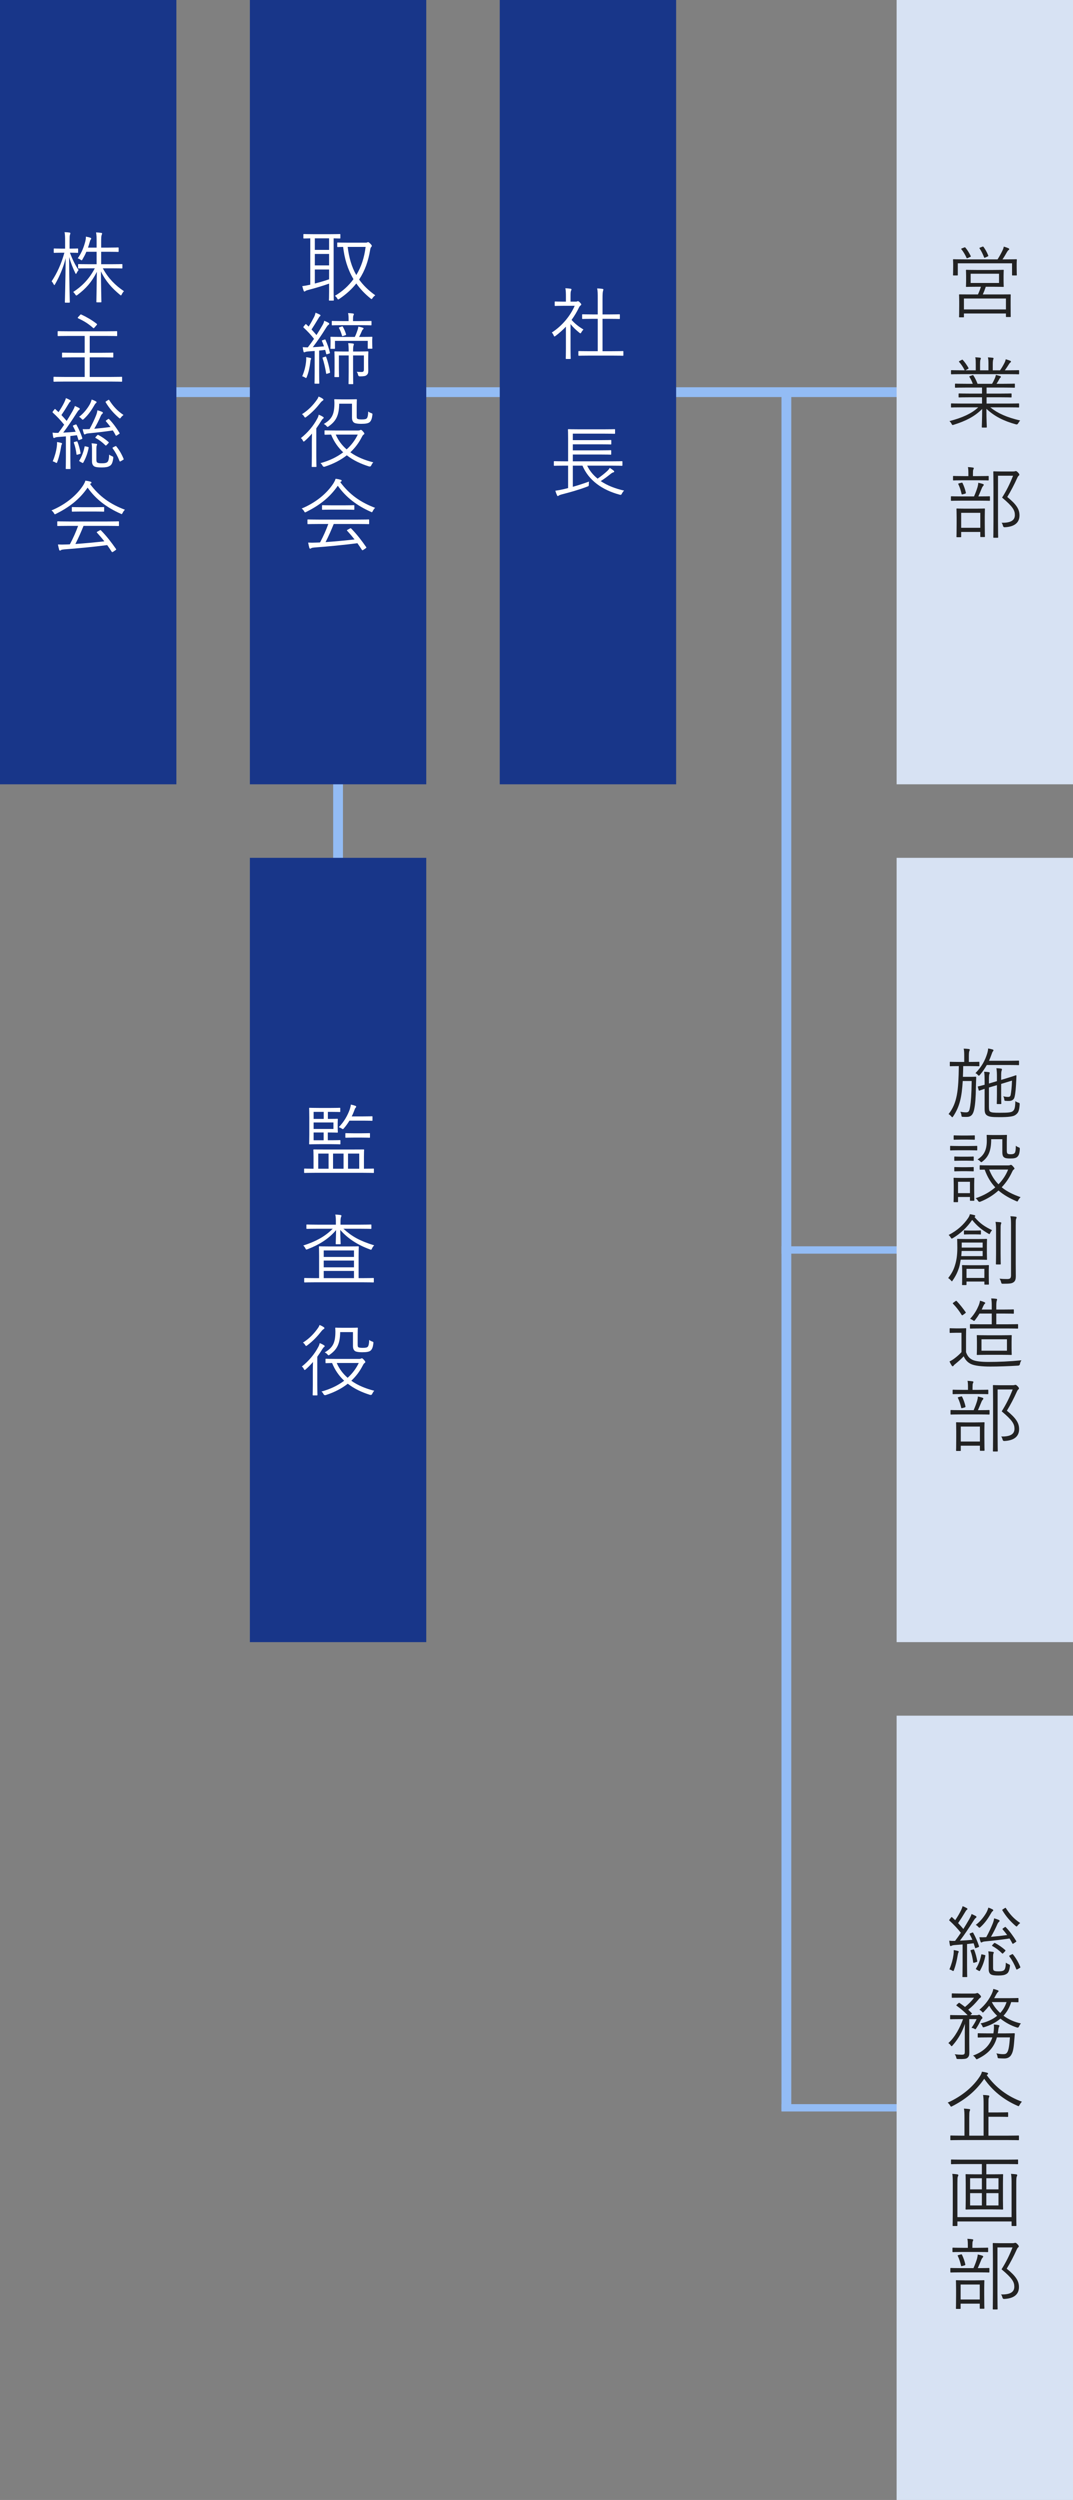
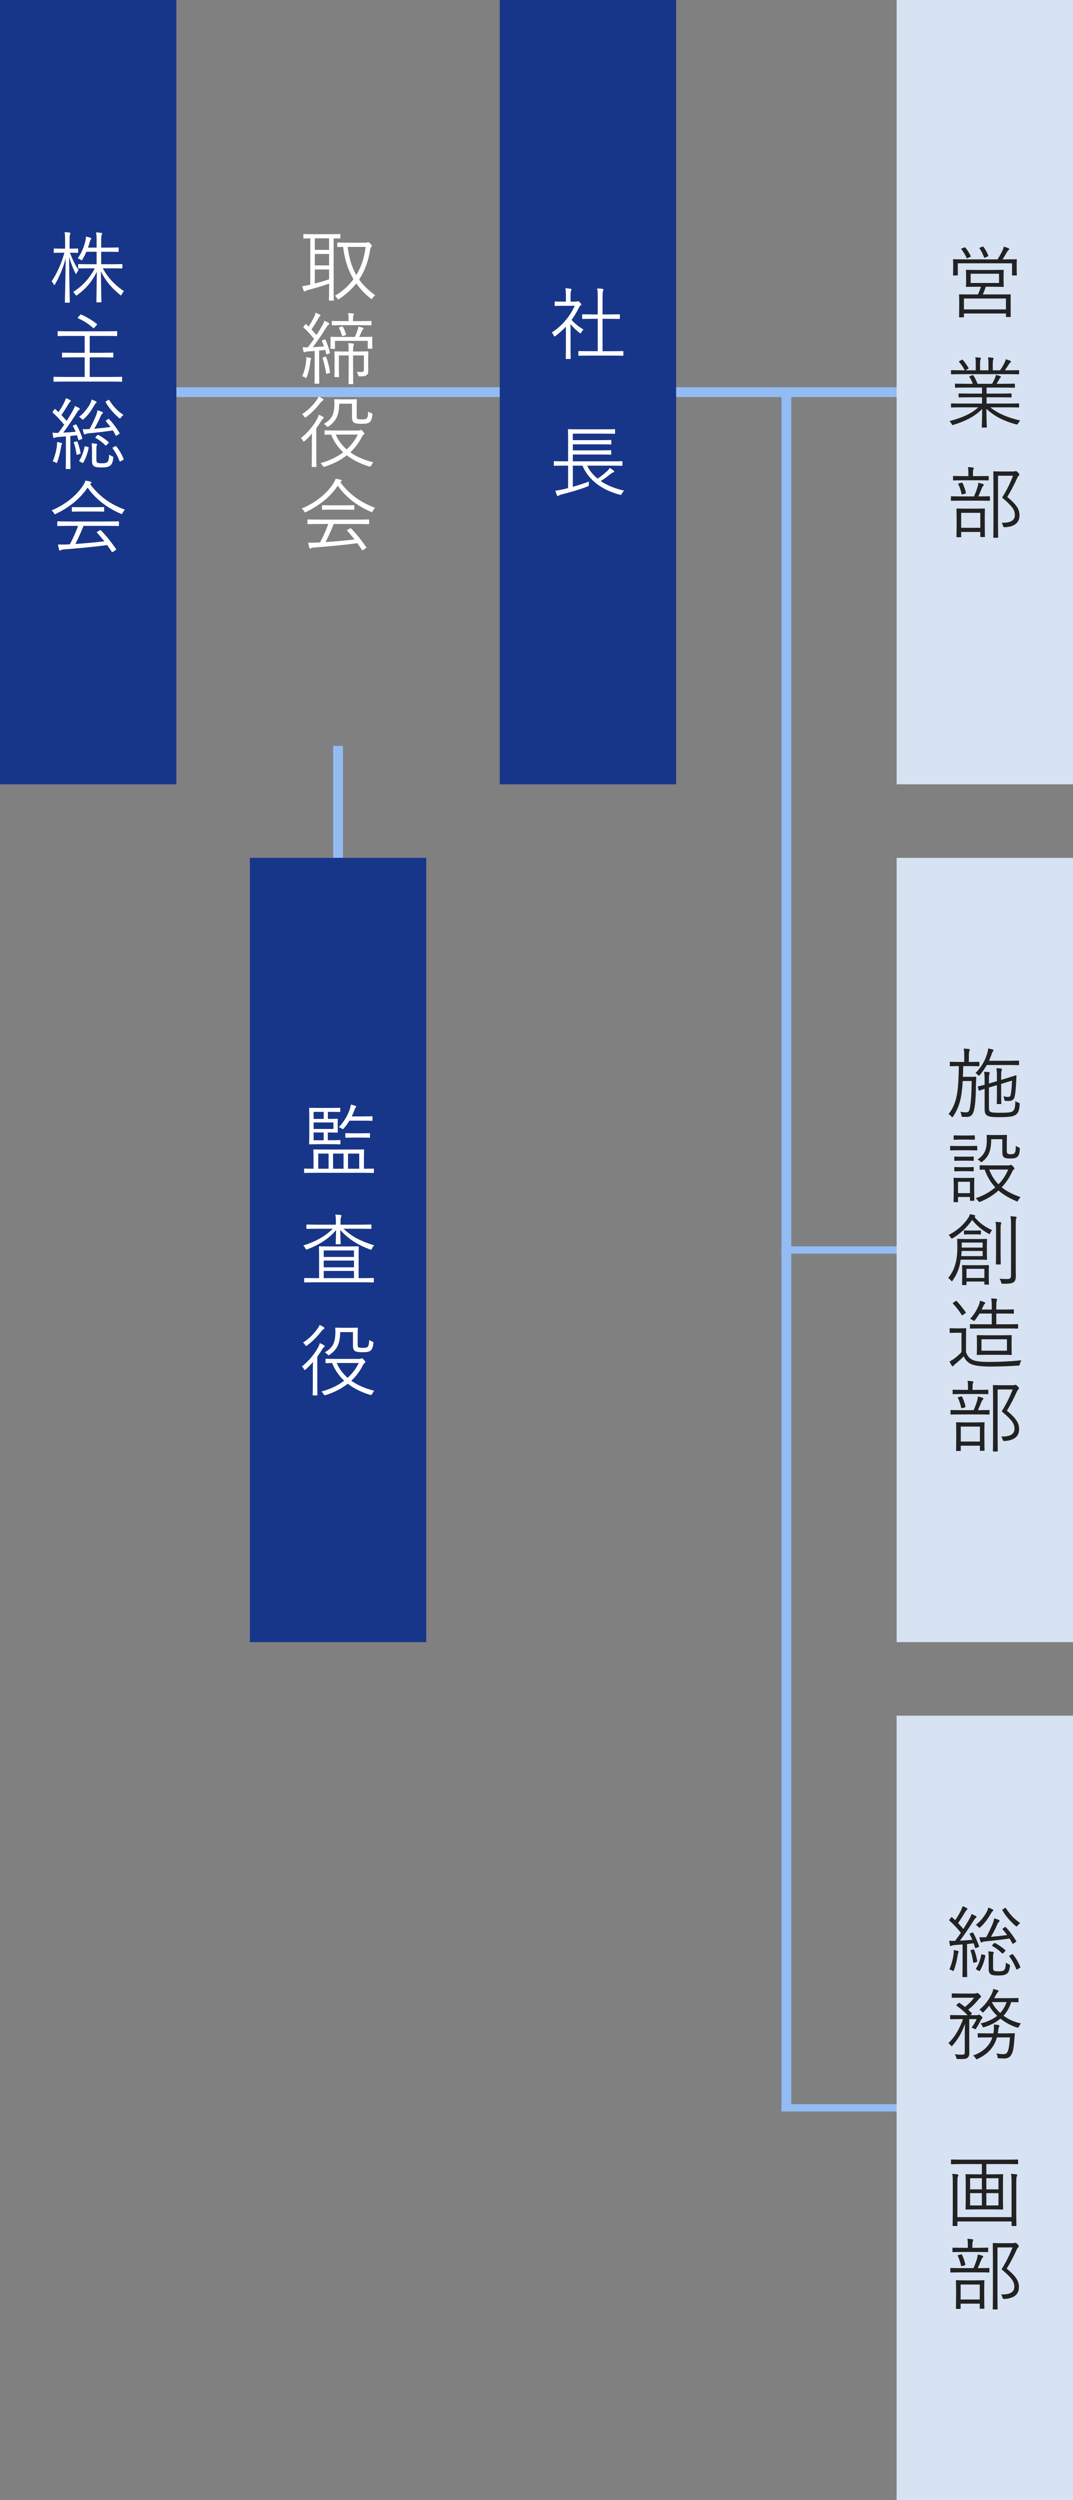
<svg xmlns="http://www.w3.org/2000/svg" id="_レイヤー_2" viewBox="0 0 438 1020">
  <rect x="0" y="0" width="438" height="1020" fill="#808080" stroke="none" />
  <g id="_レイヤー_1-2">
    <rect x="59.751" y="158" width="317" height="4" transform="translate(436.502 320) rotate(180)" style="fill:#93bcf5; stroke-width:0px;" />
    <rect x="319" y="508.5" width="61" height="3" transform="translate(699 1020) rotate(180)" style="fill:#93bcf5; stroke-width:0px;" />
    <rect x="319" y="858.5" width="61" height="3" transform="translate(699 1720) rotate(180)" style="fill:#93bcf5; stroke-width:0px;" />
    <rect x="-29" y="509.339" width="700" height="4" transform="translate(-190.339 832.339) rotate(-90)" style="fill:#93bcf5; stroke-width:0px;" />
    <rect x="107" y="333.339" width="62" height="4" transform="translate(-197.339 473.339) rotate(-90)" style="fill:#93bcf5; stroke-width:0px;" />
    <rect x="-124" y="124" width="320" height="72" transform="translate(196 124) rotate(90)" style="fill:#183689; stroke-width:0px;" />
    <path d="M28.529,103.104c1.151,3.008,2.239,5.184,3.552,7.072-.256.288-.576.768-.8,1.216-.128.256-.192.384-.288.384-.064,0-.16-.16-.288-.416-.896-1.824-1.76-4.032-2.496-6.495.032,9.919.288,17.918.288,18.366,0,.224-.032.256-.256.256h-1.504c-.224,0-.256-.032-.256-.256,0-.448.256-8.479.319-17.887-.991,4-2.56,7.552-4.319,10.624-.128.224-.224.352-.32.352-.063,0-.159-.128-.287-.384-.257-.448-.513-.896-.801-1.152,2.24-3.36,3.968-7.167,5.216-11.679h-1.088c-2.208,0-2.848.064-3.008.064-.224,0-.256-.032-.256-.256v-1.248c0-.256.032-.288.256-.288.16,0,.8.064,3.008.064h1.376v-2.944c0-1.856-.032-2.816-.224-3.776.8.032,1.344.064,2.016.16.224.032.352.16.352.288,0,.224-.063.384-.159.608-.129.352-.16.896-.16,2.688v2.976h.191c2.24,0,2.848-.064,3.04-.064.224,0,.256.032.256.288v1.248c0,.224-.032.256-.256.256-.192,0-.8-.064-3.04-.064h-.063ZM41.968,109.472c2.271,4.16,5.119,6.976,8.639,9.343-.352.32-.607.704-.896,1.28-.128.288-.225.416-.353.416-.096,0-.224-.096-.447-.288-3.072-2.528-5.792-5.44-7.712-9.503.032,6.047.192,11.871.192,12.383,0,.224-.032.256-.256.256h-1.536c-.224,0-.256-.032-.256-.256,0-.512.128-6.239.191-12.191-2.144,4.288-4.544,6.879-7.936,9.439-.224.16-.352.224-.447.224-.129,0-.192-.128-.385-.384-.288-.448-.575-.8-.896-1.056,3.296-2.144,6.368-4.959,8.831-9.663h-2.176c-3.168,0-4.224.064-4.384.064-.224,0-.256-.032-.256-.288v-1.28c0-.192.032-.224.256-.224.16,0,1.216.064,4.384.064h2.912v-5.087h-4.191c-.416,1.024-.96,2.048-1.536,3.04-.16.288-.256.448-.384.448s-.257-.096-.48-.256c-.352-.256-.704-.448-1.12-.544,1.632-2.304,2.496-4.576,3.136-7.072.064-.352.225-1.024.192-1.792.672.128,1.312.256,1.824.448.191.064.352.192.352.352s-.063.256-.224.448-.224.416-.384.96c-.192.704-.416,1.472-.704,2.272h3.52v-2.112c0-2.176,0-2.784-.224-4.096.8.032,1.439.096,2.048.192.256.032.416.128.416.256,0,.256-.128.416-.192.64-.128.384-.192.96-.192,2.976v2.144h2.977c2.815,0,3.712-.064,3.903-.064.224,0,.256.032.256.256v1.312c0,.224-.032.256-.256.256-.191,0-1.088-.064-3.903-.064h-2.977v5.087h4.032c3.168,0,4.224-.064,4.384-.064.224,0,.256.032.256.224v1.28c0,.256-.032.288-.256.288-.16,0-1.216-.064-4.384-.064h-3.359Z" style="fill:#fff; stroke-width:0px;" />
    <path d="M49.839,155.492c0,.224-.032.256-.256.256-.192,0-1.152-.064-4.16-.064h-19.167c-3.008,0-3.999.064-4.159.064-.224,0-.256-.032-.256-.256v-1.536c0-.192.032-.224.256-.224.16,0,1.151.064,4.159.064h8.319v-8h-4.479c-3.264,0-4.352.064-4.512.064-.224,0-.256-.032-.256-.256v-1.504c0-.192.032-.224.256-.224.16,0,1.248.064,4.512.064h4.479v-6.88h-6.335c-3.2,0-4.256.064-4.448.064-.224,0-.256-.032-.256-.256v-1.504c0-.224.032-.256.256-.256.192,0,1.248.064,4.448.064h14.879c3.231,0,4.256-.064,4.448-.064.224,0,.256.032.256.256v1.504c0,.224-.032.256-.256.256-.192,0-1.217-.064-4.448-.064h-6.495v6.88h4.863c3.264,0,4.352-.064,4.512-.064.224,0,.256.032.256.224v1.504c0,.224-.032.256-.256.256-.16,0-1.248-.064-4.512-.064h-4.863v8h8.799c3.008,0,3.968-.064,4.16-.064.224,0,.256.032.256.224v1.536ZM32.72,128.486c.192-.224.256-.224.448-.16,2.208,1.024,4.288,2.208,6.336,3.808.159.128.159.224-.064.512l-.896,1.024c-.256.288-.32.32-.544.128-1.952-1.76-3.84-2.88-6.112-3.936-.224-.128-.224-.192.032-.512l.8-.864Z" style="fill:#fff; stroke-width:0px;" />
    <path d="M30.737,173.249c.352-.128.384-.128.512.096.992,1.792,1.728,3.488,2.336,5.376.063.256.032.319-.353.479l-.704.256c-.447.16-.479.16-.544-.096l-.575-1.792c-.896.128-1.792.224-2.688.32v8.575c0,3.487.064,4.512.064,4.672,0,.224-.032.224-.256.224h-1.44c-.224,0-.256,0-.256-.224,0-.192.064-1.185.064-4.672v-8.415c-1.152.096-2.24.191-3.264.256-.704.063-.992.16-1.248.288-.128.063-.225.128-.353.128-.159,0-.256-.16-.319-.416-.097-.48-.192-1.057-.256-1.792.703.096,1.247.128,2.048.096h.319c.832-1.088,1.632-2.208,2.368-3.327-1.44-1.792-2.976-3.424-4.64-4.928-.192-.192-.16-.256.096-.576l.512-.672c.225-.288.288-.288.48-.128l1.248,1.184c.863-1.28,1.728-2.688,2.367-4.031.385-.832.513-1.152.641-1.696.576.224,1.151.479,1.664.768.224.128.319.225.319.385,0,.159-.096.256-.256.352-.224.16-.352.32-.544.672-1.12,1.888-1.952,3.2-3.008,4.735.704.736,1.408,1.536,2.144,2.4.832-1.312,1.601-2.624,2.4-4,.448-.8.735-1.408.96-2.111.544.256,1.151.512,1.664.8.224.128.319.224.319.384,0,.191-.096.288-.288.416-.319.256-.575.607-1.088,1.439-1.823,2.848-3.583,5.504-5.375,7.84,1.632-.064,3.296-.192,5.087-.353-.319-.768-.703-1.504-1.088-2.239-.096-.192-.096-.256.257-.416l.672-.256ZM25.168,181.408c-.096.128-.191.608-.288,1.184-.287,1.729-.703,3.744-1.503,5.888-.097.288-.192.416-.32.416-.096,0-.225-.063-.416-.191-.288-.192-.832-.416-1.12-.48.896-2.144,1.44-4.191,1.664-5.92.096-.8.128-1.312.096-1.951.672.096,1.248.224,1.6.319.32.097.448.192.448.32,0,.16-.063.256-.16.416ZM31.121,180.127c.352-.096.384-.096.512.16.512,1.248.992,3.008,1.248,4.512.032.256.032.32-.384.448l-.736.224c-.448.128-.512.097-.544-.191-.192-1.536-.544-3.232-1.056-4.576-.096-.224-.064-.288.319-.416l.641-.16ZM39.088,164.545c-.225.159-.416.512-.641.896-1.088,1.888-2.336,3.775-4.224,5.504-.224.191-.352.288-.448.288-.159,0-.288-.129-.512-.385-.288-.319-.64-.607-.992-.768,1.984-1.472,3.521-3.584,4.353-5.056.352-.64.672-1.472.8-2.016.64.224,1.248.479,1.632.704.256.128.352.224.352.384,0,.191-.096.288-.319.448ZM35.825,182.335c.384.097.416.16.352.416-.416,2.176-1.152,4.191-2.176,5.983-.128.225-.225.225-.576.032l-.736-.416c-.416-.256-.416-.288-.319-.448,1.023-1.567,1.792-3.68,2.144-5.6.032-.256.096-.256.512-.159l.801.191ZM44.047,171.041c.256-.192.32-.192.513,0,1.567,1.6,3.008,3.615,4.224,5.6.128.192.096.224-.225.448l-.768.512c-.192.128-.32.191-.384.191-.097,0-.16-.096-.225-.224-.319-.64-.703-1.312-1.119-1.952-2.944.448-6.208.832-9.855,1.185-.736.063-1.057.16-1.248.288-.192.128-.288.159-.416.159s-.225-.096-.32-.352c-.16-.479-.352-1.151-.479-1.792.928.032,1.92.032,2.815-.032,1.056-1.888,2.144-4.287,2.624-5.503.288-.704.512-1.472.576-2.176.735.191,1.312.384,1.823.607.225.097.416.225.416.448,0,.16-.096.256-.288.416-.224.191-.447.512-.607.896-.672,1.601-1.728,3.648-2.624,5.184,2.528-.224,4.544-.447,6.624-.735-.608-.8-1.216-1.568-1.824-2.272-.16-.191-.16-.256.16-.479l.607-.416ZM39.344,187.519c0,.736.096,1.12.512,1.28.384.191.928.224,1.792.224.992,0,1.632-.096,2.08-.416.575-.416.768-1.376.832-3.136.352.288.735.48,1.184.672.512.225.544.256.479.832-.256,1.888-.672,2.688-1.407,3.104-.769.48-1.696.641-3.2.641-1.408,0-2.271-.064-2.912-.32-.575-.256-1.151-.832-1.151-2.144v-5.12c0-.768-.032-1.472-.16-2.271.544.032,1.376.128,1.92.224.224.032.32.128.32.256,0,.16-.064.225-.128.385-.097.191-.16.575-.16,1.535v4.256ZM43.536,181.568c-.288.288-.352.288-.544.096-1.28-1.279-2.56-2.208-3.903-2.943-.225-.128-.256-.192.031-.513l.513-.544c.224-.256.319-.287.512-.191,1.376.704,2.815,1.695,4.096,2.815.224.225.224.256.032.512l-.736.769ZM44.112,163.233c.288-.191.352-.191.479.032,1.568,2.432,3.232,4.319,5.824,6.048-.353.256-.736.607-1.024.991-.191.288-.319.416-.448.416-.128,0-.256-.096-.479-.288-2.208-1.92-3.872-3.871-5.312-6.271-.128-.191-.096-.256.256-.479l.704-.448ZM46.959,182.112c.32-.16.384-.16.512,0,1.216,1.504,2.208,3.199,2.976,5.088.097.224.064.287-.287.479l-.769.448c-.384.224-.479.224-.576,0-.768-1.952-1.728-3.712-2.815-5.184-.128-.192-.128-.288.256-.48l.704-.352Z" style="fill:#fff; stroke-width:0px;" />
    <path d="M50.063,209.249c-.191.352-.256.512-.416.512-.096,0-.224-.064-.447-.192-5.568-2.464-10.111-5.855-13.439-10.623-3.328,4.863-7.615,8.063-12.863,10.688-.224.128-.384.191-.479.191-.16,0-.225-.128-.416-.479-.257-.416-.544-.769-.992-1.088,5.791-2.4,10.399-6.239,13.022-10.367.448-.769.641-1.152.832-1.792.736.096,1.408.224,2.017.416.319.096.448.191.448.384,0,.128-.032.256-.225.352-.16.064-.256.16-.352.225,3.84,5.151,8.319,8.255,14.238,10.495-.415.416-.672.768-.928,1.28ZM48.559,214.368c0,.224-.031.256-.256.256-.191,0-1.216-.063-4.415-.063h-9.792c-.96,2.399-2.048,4.896-3.328,7.392,3.84-.257,8.16-.673,11.84-1.089-.928-1.184-1.92-2.335-3.008-3.52-.192-.191-.128-.288.192-.447l.928-.513c.256-.128.352-.128.479,0,2.336,2.368,4.288,4.928,6.144,7.584.128.16.128.288-.16.479l-.991.672c-.16.097-.288.16-.353.16-.096,0-.16-.063-.256-.191-.607-.929-1.184-1.824-1.824-2.688-5.631.736-12.031,1.344-17.631,1.76-.64.064-1.056.128-1.216.288-.128.128-.256.192-.416.192-.191,0-.288-.16-.352-.353-.192-.64-.353-1.407-.48-2.144.992.064,2.08.064,3.488,0,.448,0,.896-.032,1.376-.063,1.376-2.592,2.495-5.12,3.359-7.52h-3.84c-3.168,0-4.224.063-4.384.063-.256,0-.287-.032-.287-.256v-1.408c0-.224.031-.256.287-.256.16,0,1.216.064,4.384.064h15.84c3.199,0,4.224-.064,4.415-.064.225,0,.256.032.256.256v1.408ZM42.512,208.512c0,.224-.032.256-.257.256-.159,0-1.056-.063-3.743-.063h-5.184c-2.688,0-3.584.063-3.744.063-.224,0-.256-.032-.256-.256v-1.376c0-.224.032-.256.256-.256.16,0,1.056.063,3.744.063h5.184c2.688,0,3.584-.063,3.743-.063.225,0,.257.032.257.256v1.376Z" style="fill:#fff; stroke-width:0px;" />
-     <rect x="-22" y="124" width="320" height="72" transform="translate(298 22) rotate(90)" style="fill:#183689; stroke-width:0px;" />
    <path d="M138.944,97.057c0,.224-.031.256-.256.256-.128,0-.8-.032-2.496-.064v21.727c0,2.304.064,3.264.064,3.423,0,.224-.032.256-.256.256h-1.473c-.224,0-.256-.032-.256-.256,0-.192.064-1.12.064-3.423v-3.264c-2.56.928-6.368,2.048-8.416,2.56-.863.224-1.151.384-1.247.48-.097.096-.257.192-.416.192-.128,0-.225-.128-.32-.352-.192-.544-.384-1.184-.544-1.856,1.056-.128,1.632-.224,2.624-.448l.64-.128v-18.911c-1.76.032-2.432.064-2.56.064-.225,0-.256-.032-.256-.256v-1.28c0-.256.031-.288.256-.288.16,0,1.151.064,4.063.064h6.464c2.911,0,3.903-.064,4.063-.064.225,0,.256.032.256.288v1.28ZM134.336,97.249h-5.824v4.704h5.824v-4.704ZM134.336,103.617h-5.824v4.671h5.824v-4.671ZM134.336,109.952h-5.824v5.728c1.889-.48,4.096-1.12,5.824-1.728v-4ZM149.183,99.009c.416,0,.608-.032.704-.096.128-.096.256-.128.384-.128.16,0,.416.16.929.672.415.416.575.672.575.896,0,.192-.16.32-.319.512-.16.192-.288.576-.385,1.216-.703,4.224-2.016,8.255-4.479,11.967,1.632,2.304,3.776,4.416,6.592,6.432-.384.288-.8.64-1.12,1.152-.16.256-.256.384-.384.384s-.256-.096-.479-.288c-2.336-1.888-4.256-3.936-5.76-6.08-1.76,2.24-4,4.32-6.88,6.271-.224.16-.384.256-.512.256s-.225-.128-.416-.448c-.256-.448-.513-.704-.929-1.024,3.169-1.856,5.664-4.16,7.584-6.815-2.432-4.063-3.68-8.479-4.224-13.151-1.472.032-2.016.064-2.144.064-.225,0-.257-.032-.257-.256v-1.376c0-.192.032-.224.257-.224.16,0,1.056.064,3.84.064h7.423ZM141.92,100.737c.544,4.319,1.567,8.095,3.52,11.487,2.079-3.392,3.296-7.263,3.808-11.487h-7.327Z" style="fill:#fff; stroke-width:0px;" />
    <path d="M126.88,146.688c-.128.224-.128.384-.191.928-.256,2.24-.704,4.256-1.44,6.144-.128.352-.224.48-.352.48-.096,0-.192-.064-.384-.192-.32-.224-.736-.416-1.152-.512.928-2.208,1.376-4,1.6-6.208.064-.608.064-.96.032-1.6.544.064,1.248.192,1.601.288.287.064.415.16.415.288,0,.16-.063.256-.128.384ZM132.417,138.561c.32-.096.352-.096.448.096.896,2.016,1.344,3.328,1.791,5.216.064.224.032.288-.287.384l-.704.224c-.416.128-.448.128-.513-.16l-.415-1.568c-.896.128-1.696.224-2.464.288v8.607c0,3.488.063,4.512.063,4.671,0,.192-.032.224-.256.224h-1.439c-.225,0-.257-.032-.257-.224s.064-1.184.064-4.671v-8.447l-2.72.192c-.704.064-1.024.16-1.184.256-.129.064-.257.096-.385.096-.159,0-.224-.128-.288-.384-.128-.48-.224-1.152-.287-1.728.703.064,1.247.096,1.823.096h.256c.896-1.152,1.729-2.304,2.528-3.488-1.376-1.728-2.624-3.072-4.256-4.576-.192-.16-.16-.256.096-.544l.513-.64c.256-.32.319-.288.512-.128l.928.896c.768-1.152,1.439-2.399,2.24-3.936.287-.576.479-1.216.575-1.728.576.224,1.185.48,1.664.736.256.128.353.224.353.416,0,.128-.097.256-.288.384-.225.16-.288.352-.641.928-.991,1.632-1.728,2.88-2.72,4.384.672.736,1.344,1.472,2.017,2.272.831-1.28,1.632-2.592,2.464-4.032.415-.704.575-1.184.703-1.792.608.224,1.248.512,1.76.832.192.128.288.224.288.416s-.096.256-.288.384c-.319.224-.544.48-1.056,1.312-1.823,2.944-3.52,5.408-5.375,7.839,1.472-.064,2.879-.192,4.575-.352-.224-.704-.512-1.376-.832-2.144-.096-.224-.063-.256.256-.352l.736-.256ZM132.737,145.536c.256-.096.319-.096.415.16.576,1.44,1.28,4.128,1.568,6.111.032.224,0,.32-.352.416l-.704.224c-.448.128-.513.128-.544-.16-.288-1.919-.896-4.576-1.44-6.144-.063-.224-.031-.256.288-.352l.769-.256ZM151.935,139.489c0,2.048.064,2.336.064,2.528,0,.224-.032.256-.256.256h-1.376c-.225,0-.256-.032-.256-.256v-2.944h-13.376v3.008c0,.224-.032.256-.256.256h-1.344c-.224,0-.256-.032-.256-.256,0-.192.063-.48.063-2.56v-.608c0-.704-.063-1.088-.063-1.248,0-.224.032-.256.256-.256.16,0,1.216.064,4.32.064h5.375c.48-.928.832-1.952,1.152-2.879.128-.384.256-.864.288-1.344.607.096,1.312.288,1.792.448.191.064.352.16.352.32s-.128.288-.256.384c-.192.16-.32.352-.416.608-.353.832-.704,1.6-1.152,2.463h.8c3.104,0,4.192-.064,4.353-.064.224,0,.256.032.256.256,0,.16-.064.544-.064,1.056v.768ZM151.647,132.481c0,.224-.032.256-.256.256-.191,0-1.184-.064-4.159-.064h-7.424c-2.976,0-3.968.064-4.128.064-.224,0-.256-.032-.256-.256v-1.28c0-.224.032-.256.256-.256.16,0,1.152.064,4.128.064h2.496v-.288c0-1.375-.032-2.24-.225-2.976.769.032,1.28.064,1.984.16.224.032.384.128.384.256,0,.224-.096.352-.192.576-.128.32-.159.8-.159,1.984v.288h3.136c2.976,0,3.968-.064,4.159-.064.224,0,.256.032.256.256v1.28ZM146.144,143.424c2.783,0,3.775-.064,3.968-.064.224,0,.256.032.256.256,0,.16-.064,1.056-.064,3.168v1.12c0,1.44.032,2.464.032,3.264,0,.896-.096,1.408-.704,1.888-.384.352-1.023.512-2.688.512q-.641.032-.769-.608c-.128-.544-.288-.96-.575-1.28.703.064,1.312.096,2.016.096.607,0,.928-.224.928-.96v-5.792h-4.416v6.56c0,3.552.064,4.768.064,4.928,0,.192-.032.224-.256.224h-1.376c-.256,0-.288-.032-.288-.224s.063-1.376.063-4.928v-6.56h-3.999v5.184c0,2.272.063,3.232.063,3.392,0,.224-.031.256-.256.256h-1.376c-.224,0-.256-.032-.256-.256,0-.16.063-.992.063-3.424v-3.552c0-2.112-.063-2.815-.063-3.008,0-.224.032-.256.256-.256.192,0,1.152.064,3.936.064h1.632c0-1.568-.063-2.528-.191-3.424.768.032,1.408.096,1.92.16.224.032.384.128.384.288,0,.192-.096.352-.16.608-.096.32-.16,1.024-.16,2.368h2.017ZM139.488,133.217c.256-.096.32-.096.448.096.544.896,1.024,2.048,1.312,3.072.064.224.064.256-.287.384l-.832.288c-.385.128-.448.128-.544-.16-.257-.992-.672-2.112-1.185-3.008-.128-.192-.063-.256.256-.384l.832-.288Z" style="fill:#fff; stroke-width:0px;" />
    <path d="M127.296,180.384c0-1.056.032-2.336.064-3.488-.896,1.057-1.888,2.08-2.912,2.977-.224.191-.352.288-.479.288s-.225-.129-.353-.416c-.224-.448-.447-.736-.8-.992,2.848-2.272,5.184-5.056,6.72-8,.256-.479.448-.928.576-1.567.607.256,1.216.544,1.695.864.225.128.32.224.32.416,0,.159-.096.256-.224.319-.192.097-.448.416-.704.832-.641,1.056-1.344,2.112-2.08,3.136v11.392c0,2.783.064,3.968.064,4.127,0,.225-.032.257-.225.257h-1.472c-.224,0-.256-.032-.256-.257,0-.159.063-1.344.063-4.127v-5.76ZM131.649,163.52c-.192.128-.513.385-.832.801-1.568,2.016-3.328,3.936-5.792,5.791-.224.16-.352.256-.448.256-.128,0-.224-.128-.416-.416-.256-.416-.512-.704-.896-.96,2.56-1.6,4.544-3.68,6.048-5.823.416-.576.607-.992.735-1.376.641.256,1.248.576,1.696.896.224.159.288.224.288.415,0,.16-.16.288-.384.416ZM146.272,175.648c.384,0,.64-.097.735-.16.097-.064.192-.097.288-.097.224,0,.448.16.864.641.416.447.576.735.576.896s-.097.256-.288.384c-.256.16-.384.288-.8,1.088-1.185,2.305-2.721,4.353-4.64,6.144,2.623,1.889,5.823,3.2,9.375,4.096-.32.288-.608.769-.832,1.248q-.288.608-.928.416c-3.296-1.023-6.399-2.464-9.056-4.543-2.432,1.919-5.408,3.487-8.991,4.64q-.608.191-.928-.416c-.192-.416-.513-.801-.832-1.024,3.68-.992,6.783-2.527,9.279-4.416-2.048-1.92-3.776-4.319-4.928-7.231-1.664.032-2.304.064-2.432.064-.225,0-.257-.032-.257-.256v-1.28c0-.224.032-.256.257-.256.159,0,1.151.064,4.191.064h9.344ZM145.6,169.505c0,.896.031,1.151.256,1.344.191.16.672.288,1.76.288,1.344,0,1.855-.128,2.176-.544.288-.385.479-1.216.512-2.72.256.256.736.512,1.216.672.544.191.544.224.48.832-.16,1.344-.448,2.207-1.024,2.783s-1.695.768-3.584.768c-1.279,0-2.304-.159-2.751-.415-.576-.32-.96-.992-.96-2.145v-5.663h-5.216c-.064,4.863-1.345,7.135-4.224,9.183-.257.192-.385.288-.513.288s-.256-.128-.479-.384c-.288-.352-.672-.607-1.088-.8,3.264-1.952,4.352-3.775,4.352-8.575,0-.769-.064-1.12-.064-1.28,0-.224.032-.256.256-.256.192,0,.769.064,2.881.064h2.911c2.08,0,2.72-.064,2.912-.064.224,0,.256.032.256.256,0,.16-.063.928-.063,2.72v3.648ZM137.056,177.311c1.024,2.4,2.56,4.416,4.448,6.048,1.983-1.792,3.487-3.84,4.543-6.048h-8.991Z" style="fill:#fff; stroke-width:0px;" />
    <path d="M152.191,208.48c-.191.352-.256.512-.416.512-.096,0-.224-.064-.447-.192-5.568-2.464-10.111-5.855-13.439-10.623-3.328,4.863-7.615,8.063-12.863,10.688-.224.128-.384.191-.479.191-.16,0-.225-.128-.416-.479-.257-.416-.544-.769-.992-1.088,5.791-2.4,10.399-6.239,13.022-10.367.448-.769.641-1.152.832-1.792.736.096,1.408.224,2.017.416.319.096.448.191.448.384,0,.128-.032.256-.225.352-.16.064-.256.16-.352.225,3.84,5.151,8.319,8.255,14.238,10.495-.415.416-.672.768-.928,1.28ZM150.687,213.599c0,.224-.031.256-.256.256-.191,0-1.216-.063-4.415-.063h-9.792c-.96,2.399-2.048,4.896-3.328,7.392,3.84-.257,8.16-.673,11.84-1.089-.928-1.184-1.92-2.335-3.008-3.52-.192-.191-.128-.288.192-.447l.928-.513c.256-.128.352-.128.479,0,2.336,2.368,4.288,4.928,6.144,7.584.128.16.128.288-.16.479l-.991.672c-.16.097-.288.16-.353.16-.096,0-.16-.063-.256-.191-.607-.929-1.184-1.824-1.824-2.688-5.631.736-12.031,1.344-17.631,1.76-.64.064-1.056.128-1.216.288-.128.128-.256.192-.416.192-.191,0-.288-.16-.352-.353-.192-.64-.353-1.407-.48-2.144.992.064,2.08.064,3.488,0,.448,0,.896-.032,1.376-.063,1.376-2.592,2.495-5.12,3.359-7.52h-3.84c-3.168,0-4.224.063-4.384.063-.256,0-.287-.032-.287-.256v-1.408c0-.224.031-.256.287-.256.16,0,1.216.064,4.384.064h15.84c3.199,0,4.224-.064,4.415-.064.225,0,.256.032.256.256v1.408ZM144.64,207.744c0,.224-.032.256-.257.256-.159,0-1.056-.063-3.743-.063h-5.184c-2.688,0-3.584.063-3.744.063-.224,0-.256-.032-.256-.256v-1.376c0-.224.032-.256.256-.256.16,0,1.056.063,3.744.063h5.184c2.688,0,3.584-.063,3.743-.063.225,0,.257.032.257.256v1.376Z" style="fill:#fff; stroke-width:0px;" />
    <rect x="-22" y="474" width="320" height="72" transform="translate(648 372) rotate(90)" style="fill:#183689; stroke-width:0px;" />
    <path d="M152.623,478.319c0,.224-.032.256-.224.256-.192,0-1.152-.064-4.128-.064h-19.774c-2.943,0-3.936.064-4.096.064-.224,0-.256-.032-.256-.256v-1.28c0-.224.032-.256.256-.256.128,0,1.056.064,3.584.064v-4.896c0-1.824-.064-2.56-.064-2.751s.032-.224.256-.224c.16,0,1.312.032,4.544.032h11.103c3.2,0,4.353-.032,4.544-.032.225,0,.256.032.256.224,0,.16-.063.928-.063,2.751v4.896c2.72,0,3.647-.064,3.84-.064.191,0,.224.032.224.256v1.28ZM138.959,466.64c0,.224-.032.256-.256.256-.16,0-.896-.064-3.296-.064h-5.056c-2.688,0-3.711.064-3.903.064-.224,0-.256-.032-.256-.256,0-.16.063-1.184.063-3.68v-6.976c0-2.528-.063-3.552-.063-3.744,0-.224.032-.256.256-.256.192,0,1.216.064,3.903.064h4.64c2.624,0,3.488-.064,3.647-.064.225,0,.257.032.257.256v1.216c0,.224-.032.256-.257.256-.159,0-1.023-.064-3.647-.064h-1.151v2.879h.416c2.367,0,3.199-.064,3.392-.064.224,0,.256.032.256.256,0,.16-.063.608-.063,1.888v1.344c0,1.28.063,1.728.063,1.92,0,.224-.032.256-.256.256-.192,0-1.024-.064-3.392-.064h-.448v3.168h1.6c2.4,0,3.136-.064,3.296-.064.224,0,.256.032.256.256v1.216ZM132.144,453.649h-4.127v2.879h4.127v-2.879ZM136.112,457.969h-8.095v2.656h8.095v-2.656ZM132.113,462.064h-4.096v3.168h4.096v-3.168ZM134.128,470.672h-4.224v6.176h4.224v-6.176ZM140.24,470.672h-4.288v6.176h4.288v-6.176ZM152.046,457.041c0,.224-.032.256-.256.256-.191,0-.96-.064-3.487-.064h-5.664c-.672,1.12-1.439,2.176-2.239,3.104-.192.224-.32.352-.448.352s-.256-.096-.512-.256c-.385-.256-.769-.416-1.152-.544,2.176-2.176,3.68-4.928,4.512-7.328.224-.736.352-1.248.416-1.888.736.16,1.312.32,1.76.48.256.096.416.192.416.384s-.16.384-.288.512c-.191.192-.256.416-.416.864-.288.768-.64,1.664-1.12,2.592h4.736c2.527,0,3.296-.064,3.487-.064.224,0,.256.032.256.256v1.344ZM151.023,463.952c0,.224-.032.256-.256.256-.192,0-.864-.064-3.104-.064h-3.327c-2.272,0-2.944.064-3.104.064-.224,0-.256-.032-.256-.256v-1.376c0-.224.032-.256.256-.256.16,0,.832.064,3.104.064h3.327c2.24,0,2.912-.064,3.104-.064.224,0,.256.032.256.256v1.376ZM146.639,470.672h-4.576v6.176h4.576v-6.176Z" style="fill:#fff; stroke-width:0px;" />
    <path d="M140.175,501.329c3.456,3.136,6.56,4.927,12.575,6.783-.384.352-.672.8-.896,1.28-.16.352-.256.512-.416.512-.097,0-.225-.064-.48-.16-4.959-1.792-9.055-4.447-12.062-7.935,0,2.496.159,5.023.159,5.6,0,.224-.031.256-.256.256h-1.503c-.225,0-.257-.032-.257-.256,0-.576.128-3.04.16-5.536-2.976,3.552-6.943,6.016-11.646,7.807-.576.224-.608.224-.896-.352-.224-.448-.544-.864-.864-1.152,4.928-1.568,8.8-3.583,12.031-6.847h-6.207c-3.072,0-4.128.064-4.288.064-.224,0-.256-.032-.256-.256v-1.28c0-.224.032-.256.256-.256.16,0,1.216.064,4.288.064h7.487v-.768c0-1.472,0-2.208-.224-3.359.768.032,1.503.096,2.111.192.224.032.384.16.384.288,0,.224-.096.384-.192.608-.096.288-.191.768-.191,1.984v1.056h8.031c3.104,0,4.128-.064,4.319-.064.225,0,.257.032.257.256v1.28c0,.224-.032.256-.257.256-.191,0-1.216-.064-4.319-.064h-6.848ZM152.59,522.992c0,.224-.031.256-.256.256-.16,0-1.151-.064-4.096-.064h-19.71c-2.944,0-3.936.064-4.096.064-.225,0-.256-.032-.256-.256v-1.312c0-.224.031-.256.256-.256.16,0,1.151.064,4.096.064h1.728v-9.12c0-2.399-.063-3.423-.063-3.615,0-.224.031-.256.287-.256.16,0,1.217.064,4.225.064h7.263c3.008,0,4.063-.064,4.224-.064.225,0,.256.032.256.256,0,.192-.063,1.216-.063,3.615v9.12h1.855c2.944,0,3.936-.064,4.096-.064.225,0,.256.032.256.256v1.312ZM144.496,510.192h-12.352v2.656h12.352v-2.656ZM144.496,514.32h-12.352v2.752h12.352v-2.752ZM144.496,518.544h-12.352v2.944h12.352v-2.944Z" style="fill:#fff; stroke-width:0px;" />
    <path d="M127.697,559.183c0-1.056.032-2.336.063-3.488-.896,1.057-1.888,2.08-2.911,2.977-.225.191-.353.288-.48.288s-.224-.129-.352-.416c-.225-.448-.448-.736-.8-.992,2.848-2.272,5.184-5.056,6.719-8,.257-.479.448-.928.576-1.567.608.256,1.216.544,1.696.864.224.128.319.224.319.416,0,.159-.096.256-.224.319-.191.097-.448.416-.704.832-.64,1.056-1.344,2.112-2.079,3.136v11.392c0,2.783.063,3.968.063,4.127,0,.225-.032.257-.224.257h-1.473c-.224,0-.256-.032-.256-.257,0-.159.064-1.344.064-4.127v-5.76ZM132.048,542.32c-.192.128-.512.385-.832.801-1.567,2.016-3.328,3.936-5.791,5.791-.225.16-.353.256-.448.256-.128,0-.225-.128-.416-.416-.256-.416-.512-.704-.896-.96,2.561-1.6,4.544-3.68,6.048-5.823.416-.576.608-.992.736-1.376.64.256,1.248.576,1.695.896.225.159.288.224.288.415,0,.16-.16.288-.384.416ZM146.671,554.448c.384,0,.64-.097.735-.16.097-.064.192-.097.288-.097.224,0,.448.16.864.641.416.447.576.735.576.896s-.097.256-.288.384c-.256.16-.384.288-.8,1.088-1.185,2.305-2.721,4.353-4.64,6.144,2.623,1.889,5.823,3.2,9.375,4.096-.32.288-.608.769-.832,1.248q-.288.608-.928.416c-3.296-1.023-6.399-2.464-9.056-4.543-2.432,1.919-5.407,3.487-8.991,4.64q-.607.191-.928-.416c-.192-.416-.512-.801-.832-1.024,3.68-.992,6.783-2.527,9.279-4.416-2.048-1.92-3.775-4.319-4.928-7.231-1.664.032-2.304.064-2.432.064-.224,0-.256-.032-.256-.256v-1.28c0-.224.032-.256.256-.256.16,0,1.152.064,4.191.064h9.344ZM146,548.304c0,.896.031,1.151.256,1.344.191.16.672.288,1.76.288,1.344,0,1.855-.128,2.176-.544.288-.385.479-1.216.512-2.72.256.256.736.512,1.216.672.544.191.544.224.48.832-.16,1.344-.448,2.207-1.024,2.783s-1.695.768-3.584.768c-1.279,0-2.304-.159-2.751-.415-.576-.32-.96-.992-.96-2.145v-5.663h-5.216c-.064,4.863-1.344,7.135-4.224,9.183-.256.192-.384.288-.512.288s-.256-.128-.48-.384c-.288-.352-.672-.607-1.088-.8,3.264-1.952,4.352-3.775,4.352-8.575,0-.769-.063-1.12-.063-1.28,0-.224.032-.256.256-.256.192,0,.768.064,2.88.064h2.911c2.08,0,2.72-.064,2.912-.064.224,0,.256.032.256.256,0,.16-.063.928-.063,2.72v3.648ZM137.456,556.111c1.024,2.4,2.56,4.416,4.448,6.048,1.983-1.792,3.487-3.84,4.543-6.048h-8.991Z" style="fill:#fff; stroke-width:0px;" />
    <rect x="80" y="124" width="320" height="72" transform="translate(400 -80) rotate(90)" style="fill:#183689; stroke-width:0px;" />
    <path d="M235.072,123.073c.32,0,.448-.032.576-.128.096-.032.192-.064.288-.064.16,0,.384.128.8.544.384.416.544.64.544.768,0,.16-.063.256-.256.416-.224.16-.384.288-.64.768-.896,1.856-1.92,3.583-3.072,5.151,1.408,1.568,2.784,2.656,4.864,3.936-.32.288-.672.768-.896,1.184-.128.256-.224.352-.352.352-.097,0-.225-.064-.416-.224-1.344-1.088-2.624-2.271-3.616-3.552v9.983c0,2.56.064,3.84.064,4,0,.224-.032.256-.256.256h-1.504c-.225,0-.256-.032-.256-.256,0-.16.063-1.44.063-4v-8.927c-1.279,1.344-2.655,2.592-4.191,3.744-.225.16-.353.256-.48.256s-.191-.128-.319-.416c-.225-.512-.48-.928-.769-1.184,4.352-2.816,7.584-6.879,9.344-10.911h-4.64c-2.368,0-3.104.064-3.264.064-.225,0-.256-.032-.256-.256v-1.312c0-.224.031-.256.256-.256.16,0,.896.064,3.264.064h1.056v-1.855c0-1.76-.032-2.688-.224-3.616.8.032,1.407.096,2.08.192.256.032.415.16.415.256,0,.256-.096.384-.191.608-.16.352-.192.896-.192,2.496v1.919h2.176ZM254.464,144.895c0,.224-.032.256-.257.256-.159,0-1.216-.064-4.383-.064h-9.056c-3.136,0-4.224.064-4.384.064-.256,0-.288-.032-.288-.256v-1.408c0-.224.032-.256.288-.256.16,0,1.248.064,4.384.064h3.231v-13.215h-2.016c-2.944,0-3.936.064-4.096.064-.225,0-.256-.032-.256-.256v-1.408c0-.224.031-.256.256-.256.16,0,1.151.064,4.096.064h2.016v-6.24c0-2.271,0-3.136-.224-4.383.832.032,1.536.096,2.144.192.225.032.384.128.384.256,0,.16-.063.32-.128.544-.16.48-.224,1.184-.224,3.328v6.304h2.72c2.943,0,3.936-.064,4.096-.064.224,0,.256.032.256.256v1.408c0,.224-.032.256-.256.256-.16,0-1.152-.064-4.096-.064h-2.72v13.215h3.872c3.167,0,4.224-.064,4.383-.064.225,0,.257.032.257.256v1.408Z" style="fill:#fff; stroke-width:0px;" />
    <path d="M239.681,189.984c.992,2.08,2.432,3.84,4.256,5.312,1.472-1.023,2.88-2.111,4.063-3.231.352-.352.64-.704.896-1.184.704.447,1.088.735,1.601,1.151.159.16.224.256.224.384,0,.16-.128.257-.384.32-.288.096-.48.16-1.056.608-1.248.991-2.528,1.983-4.064,2.943,2.656,1.792,5.888,3.072,9.535,3.872-.287.288-.575.64-.863,1.184-.32.608-.384.64-.992.48-7.136-1.92-12.607-5.856-15.135-11.84h-3.936v8.64c2.111-.608,4.159-1.248,6.623-2.144-.096.416-.096.8-.096,1.184,0,.64-.064.672-.672.896-3.937,1.473-7.104,2.305-10.399,3.168-.608.16-1.056.353-1.216.48-.128.096-.192.191-.353.191-.128,0-.191-.063-.319-.288-.257-.544-.544-1.312-.704-1.888,1.279-.191,2.208-.352,3.424-.64l1.792-.448v-9.151h-1.408c-2.976,0-4,.064-4.16.064-.224,0-.256-.032-.256-.256v-1.376c0-.225.032-.256.256-.256.16,0,1.185.063,4.16.063h1.408v-9.279c0-2.432-.064-3.424-.064-3.584,0-.224.032-.256.256-.256.128,0,1.28.064,4.448.064h9.823c3.199,0,4.256-.064,4.447-.064.225,0,.256.032.256.256v1.376c0,.225-.031.256-.256.256-.191,0-1.248-.063-4.447-.063h-12.543v2.655h11.199c3.071,0,4.063-.063,4.256-.063.224,0,.256.032.256.256v1.312c0,.225-.032.257-.256.257-.192,0-1.185-.064-4.256-.064h-11.199v2.464h11.199c3.071,0,4.031-.064,4.224-.064.224,0,.256.032.256.257v1.312c0,.224-.032.256-.256.256-.192,0-1.152-.063-4.224-.063h-11.199v2.783h15.807c3.008,0,4-.063,4.191-.063.225,0,.256.031.256.256v1.376c0,.224-.031.256-.256.256-.191,0-1.184-.064-4.191-.064h-9.951Z" style="fill:#fff; stroke-width:0px;" />
    <rect x="242" y="824" width="320" height="72" transform="translate(1262 458) rotate(90)" style="fill:#d7e2f3; stroke-width:0px;" />
    <path d="M396.769,788.544c.352-.128.384-.128.512.096.992,1.792,1.728,3.488,2.336,5.375.063.256.032.32-.353.48l-.704.256c-.447.16-.479.16-.544-.096l-.575-1.792c-.896.128-1.792.224-2.688.32v8.575c0,3.488.064,4.512.064,4.672,0,.224-.032.224-.256.224h-1.44c-.224,0-.256,0-.256-.224,0-.192.064-1.184.064-4.672v-8.416c-1.152.096-2.24.192-3.264.256-.704.064-.992.16-1.248.288-.128.064-.225.128-.353.128-.159,0-.256-.16-.319-.416-.097-.48-.192-1.056-.256-1.792.703.096,1.247.128,2.048.096h.319c.832-1.088,1.632-2.208,2.368-3.328-1.44-1.792-2.976-3.424-4.64-4.928-.192-.192-.16-.256.096-.576l.512-.672c.225-.288.288-.288.48-.128l1.248,1.184c.863-1.28,1.728-2.688,2.367-4.032.385-.832.513-1.152.641-1.696.576.224,1.151.48,1.664.768.224.128.319.224.319.384s-.096.256-.256.352c-.224.16-.352.32-.544.672-1.12,1.888-1.952,3.2-3.008,4.736.704.736,1.408,1.536,2.144,2.4.832-1.312,1.601-2.624,2.4-4,.448-.8.735-1.408.96-2.112.544.256,1.151.512,1.664.8.224.128.319.224.319.384,0,.192-.096.288-.288.416-.319.256-.575.608-1.088,1.44-1.823,2.848-3.583,5.503-5.375,7.839,1.632-.064,3.296-.192,5.087-.352-.319-.768-.703-1.504-1.088-2.24-.096-.192-.096-.256.257-.416l.672-.256ZM391.2,796.703c-.096.128-.191.608-.288,1.184-.287,1.728-.703,3.744-1.503,5.887-.097.288-.192.416-.32.416-.096,0-.225-.064-.416-.192-.288-.192-.832-.416-1.12-.48.896-2.144,1.44-4.191,1.664-5.919.096-.8.128-1.312.096-1.952.672.096,1.248.224,1.6.32.32.096.448.192.448.32,0,.16-.063.256-.16.416ZM397.152,795.423c.352-.096.384-.096.512.16.512,1.248.992,3.008,1.248,4.512.032.256.032.32-.384.448l-.736.224c-.448.128-.512.096-.544-.192-.192-1.536-.544-3.231-1.056-4.576-.096-.224-.064-.288.319-.416l.641-.16ZM405.12,779.84c-.225.16-.416.512-.641.896-1.088,1.888-2.336,3.776-4.224,5.503-.224.192-.352.288-.448.288-.159,0-.288-.128-.512-.384-.288-.32-.64-.608-.992-.768,1.984-1.472,3.521-3.584,4.353-5.056.352-.64.672-1.472.8-2.016.64.224,1.248.48,1.632.704.256.128.352.224.352.384,0,.192-.096.288-.319.448ZM401.856,797.631c.384.096.416.16.352.416-.416,2.176-1.152,4.192-2.176,5.984-.128.224-.225.224-.576.032l-.736-.416c-.416-.256-.416-.288-.319-.448,1.023-1.568,1.792-3.68,2.144-5.6.032-.256.096-.256.512-.16l.801.192ZM410.079,786.336c.256-.192.32-.192.513,0,1.567,1.6,3.008,3.616,4.224,5.6.128.192.096.224-.225.448l-.768.512c-.192.128-.32.192-.384.192-.097,0-.16-.096-.225-.224-.319-.64-.703-1.312-1.119-1.952-2.944.448-6.208.832-9.855,1.184-.736.064-1.057.16-1.248.288-.192.128-.288.16-.416.16s-.225-.096-.32-.352c-.16-.48-.352-1.152-.479-1.792.928.032,1.92.032,2.815-.032,1.056-1.888,2.144-4.288,2.624-5.504.288-.704.512-1.472.576-2.176.735.192,1.312.384,1.823.608.225.096.416.224.416.448,0,.16-.096.256-.288.416-.224.192-.447.512-.607.896-.672,1.6-1.728,3.647-2.624,5.184,2.528-.224,4.544-.448,6.624-.736-.608-.8-1.216-1.568-1.824-2.272-.16-.192-.16-.256.16-.48l.607-.416ZM405.376,802.814c0,.736.096,1.12.512,1.28.384.192.928.224,1.792.224.992,0,1.632-.096,2.08-.416.575-.416.768-1.376.832-3.136.352.288.735.48,1.184.672.512.224.544.256.479.832-.256,1.888-.672,2.688-1.407,3.104-.769.48-1.696.64-3.2.64-1.408,0-2.271-.064-2.912-.32-.575-.256-1.151-.832-1.151-2.144v-5.12c0-.768-.032-1.472-.16-2.272.544.032,1.376.128,1.92.224.224.032.32.128.32.256,0,.16-.064.224-.128.384-.097.192-.16.576-.16,1.536v4.255ZM409.567,796.863c-.288.288-.352.288-.544.096-1.28-1.28-2.56-2.208-3.903-2.944-.225-.128-.256-.192.031-.512l.513-.544c.224-.256.319-.288.512-.192,1.376.704,2.815,1.696,4.096,2.815.224.224.224.256.032.512l-.736.768ZM410.144,778.528c.288-.192.352-.192.479.032,1.568,2.432,3.232,4.32,5.824,6.047-.353.256-.736.608-1.024.992-.191.288-.319.416-.448.416-.128,0-.256-.096-.479-.288-2.208-1.92-3.872-3.872-5.312-6.271-.128-.192-.096-.256.256-.48l.704-.448ZM412.991,797.407c.32-.16.384-.16.512,0,1.216,1.504,2.208,3.2,2.976,5.087.097.224.064.288-.287.48l-.769.448c-.384.224-.479.224-.576,0-.768-1.952-1.728-3.712-2.815-5.184-.128-.192-.128-.288.256-.48l.704-.352Z" style="fill:#222; stroke-width:0px;" />
    <path d="M398.784,822.208c.288,0,.512-.064.607-.128.097-.064.16-.064.288-.064.16,0,.384.128.769.448.447.416.575.64.575.832s-.063.288-.319.48c-.256.192-.32.416-.512.832-.385.8-.896,1.728-1.633,2.88-.191.32-.287.448-.447.448-.097,0-.192-.064-.384-.192-.353-.224-.832-.32-1.152-.384.96-1.376,1.568-2.4,2.08-3.552h-3.008v9.375c0,1.568.032,2.751.032,4.319,0,1.088-.192,1.664-.864,2.176-.448.352-1.344.48-3.744.416-.575-.032-.607-.032-.735-.64-.128-.544-.353-.96-.641-1.312,1.024.128,1.856.192,2.912.192.96,0,1.216-.224,1.216-1.088v-7.615c0-1.312.032-2.688.064-3.904-.992,2.88-2.336,5.728-4.992,8.767-.191.224-.319.352-.447.352-.129,0-.257-.128-.416-.384-.257-.384-.641-.704-.929-.864,2.816-2.463,4.832-6.527,6.016-9.791h-1.279c-2.688,0-3.584.064-3.744.064-.224,0-.256-.032-.256-.256v-1.216c0-.224.032-.256.256-.256.16,0,1.056.064,3.744.064h3.136c-1.376-1.44-2.72-2.592-4.448-3.839-.224-.16-.224-.224.064-.48l.607-.544c.288-.256.32-.256.544-.096.769.544,1.504,1.056,2.176,1.6,1.345-1.12,2.624-2.304,3.681-3.776h-5.312c-2.56,0-3.359.032-3.52.032-.224,0-.256,0-.256-.224v-1.312c0-.224.032-.256.256-.256.16,0,.96.064,3.52.064h5.568c.319,0,.607-.064.735-.128.128-.064.225-.096.353-.096.191,0,.416.128.896.608.512.512.608.704.608.928s-.256.384-.448.512c-.288.192-.512.512-.864.928-1.151,1.344-2.208,2.496-3.903,3.84l1.408,1.376c.191.16.159.224-.16.512l-.416.352h2.72ZM414.111,831.456c-.256,3.328-.416,5.408-1.248,6.815-.544,1.024-1.504,1.6-2.88,1.6-.607,0-1.312-.032-2.08-.064-.607-.032-.64-.064-.735-.768-.064-.448-.225-.864-.448-1.248.992.192,1.855.32,2.72.32.8,0,1.28-.096,1.696-.736.64-.896.896-3.072,1.119-6.111h-5.312c-1.151,4.16-3.743,6.783-7.775,8.735-.224.128-.384.192-.479.192-.16,0-.257-.128-.48-.48-.256-.416-.607-.768-1.023-1.024,3.647-1.312,6.623-3.584,7.903-7.423h-1.664c-2.912,0-3.872.064-4.032.064-.256,0-.288-.032-.288-.256v-1.216c0-.256.032-.288.288-.288.16,0,1.12.064,4.032.064h2.08c.128-.672.191-1.408.224-2.208.032-.416,0-.96-.063-1.408.64.032,1.312.096,1.888.224.288.064.416.16.416.288,0,.192-.064.352-.192.512-.128.16-.191.576-.256,1.056-.063.544-.128,1.056-.224,1.536h2.592c2.943,0,3.903-.064,4.063-.064.224,0,.32.096.288.32l-.128,1.568ZM415.743,816.672c0,.224-.032.256-.256.256-.16,0-.832-.032-2.72-.064-.672,2.24-1.76,4.096-3.136,5.567,2.048,1.504,4.479,2.592,7.104,3.136-.32.384-.576.768-.769,1.248q-.256.608-.863.416c-2.336-.736-4.672-1.984-6.72-3.616-1.952,1.632-4.224,2.751-6.56,3.456-.544.16-.608.16-.801-.352-.191-.48-.512-.896-.768-1.152,2.4-.512,4.8-1.504,6.784-3.104-1.28-1.216-2.4-2.592-3.232-4.128-.607.768-1.312,1.568-2.208,2.496-.16.192-.288.288-.384.288s-.192-.096-.384-.32c-.288-.352-.672-.64-1.056-.8,2.56-2.176,3.871-4.16,4.959-6.304.416-.896.641-1.536.736-2.208.672.16,1.408.384,1.855.576.192.064.288.192.288.32,0,.16-.096.288-.256.384-.191.128-.479.608-.704.992l-.831,1.504h6.175c2.528,0,3.328-.064,3.488-.064.224,0,.256.032.256.256v1.216ZM404.864,816.865c.831,1.664,2.016,3.136,3.423,4.447,1.12-1.216,2.017-2.688,2.592-4.447h-6.015Z" style="fill:#222; stroke-width:0px;" />
-     <path d="M402.784,846.657c3.808,5.312,8.768,8.799,14.367,10.847-.385.384-.673.8-.96,1.312-.192.352-.257.512-.416.512-.097,0-.225-.064-.448-.16-5.6-2.432-10.239-6.176-13.567-11.007-3.52,5.088-7.775,8.479-13.023,11.167-.256.128-.384.192-.479.192-.16,0-.224-.128-.416-.448-.256-.448-.608-.864-.992-1.184,6.048-2.688,10.592-6.752,13.151-10.751.479-.736.672-1.248.832-1.888.832.128,1.44.256,2.048.416.32.096.448.224.448.384s-.097.288-.256.384l-.288.224ZM415.935,872.959c0,.225-.031.256-.256.256-.191,0-1.184-.063-4.191-.063h-19.135c-2.976,0-4,.063-4.16.063-.224,0-.256-.031-.256-.256v-1.407c0-.225.032-.256.256-.256.16,0,1.185.063,4.16.063h1.344v-7.199c0-1.888-.032-3.04-.224-3.84.768.032,1.472.096,2.144.192.256.031.384.128.384.256,0,.224-.096.384-.191.607-.128.353-.16,1.12-.16,2.816v7.167h5.855v-12.767c0-1.856-.032-3.008-.224-3.84.768.032,1.504.096,2.176.192.224.032.384.16.384.288,0,.256-.096.384-.192.608-.159.352-.159,1.12-.159,2.784v3.263h3.871c2.784,0,3.712-.063,3.904-.063.224,0,.256.032.256.256v1.376c0,.224-.032.256-.256.256-.192,0-1.12-.063-3.904-.063h-3.871v7.711h7.999c3.008,0,4-.063,4.191-.063.225,0,.256.031.256.256v1.407Z" style="fill:#222; stroke-width:0px;" />
    <path d="M415.583,882.785c0,.191-.032.224-.256.224-.192,0-1.184-.063-4.256-.063h-8.447v4.191h2.464c2.943,0,3.936-.064,4.128-.064.224,0,.256.032.256.257,0,.159-.064,1.056-.064,3.52v6.879c0,2.433.064,3.36.064,3.521,0,.224-.032.256-.256.256-.192,0-1.185-.064-4.128-.064h-6.592c-2.912,0-3.903.064-4.096.064-.224,0-.256-.032-.256-.256,0-.16.063-1.088.063-3.521v-6.879c0-2.464-.063-3.36-.063-3.52,0-.225.032-.257.256-.257.192,0,1.184.064,4.096.064h2.304v-4.191h-8.127c-3.04,0-4.064.063-4.224.063-.225,0-.257-.032-.257-.224v-1.408c0-.256.032-.288.257-.288.159,0,1.184.064,4.224.064h18.398c3.072,0,4.063-.064,4.256-.064.224,0,.256.032.256.288v1.408ZM412.927,890.849c0-1.536-.031-2.912-.224-3.904.992.064,1.6.128,2.112.192.256.032.416.16.416.352,0,.16-.032.288-.16.48-.16.256-.225.896-.225,2.912v10.942c0,4.128.064,5.984.064,6.144,0,.225-.032.257-.256.257h-1.472c-.225,0-.257-.032-.257-.257v-1.6h-22.11v1.6c0,.225-.032.257-.256.257h-1.439c-.225,0-.257-.032-.257-.257,0-.191.064-2.016.064-6.079v-11.071c0-1.728-.032-2.976-.192-3.872.801.064,1.28.097,2.017.192.288.032.447.192.447.352,0,.225-.128.385-.224.608-.128.32-.16,1.056-.16,2.815v13.695h22.11v-13.759ZM400.8,888.736h-4.8v4.544h4.8v-4.544ZM400.8,894.816h-4.8v5.023h4.8v-5.023ZM407.584,888.736h-4.96v4.544h4.96v-4.544ZM407.584,894.816h-4.96v5.023h4.96v-5.023Z" style="fill:#222; stroke-width:0px;" />
    <path d="M403.872,926.944c0,.224-.032.256-.256.256-.192,0-1.152-.064-4.16-.064h-7.104c-3.008,0-4,.064-4.16.064-.224,0-.256-.032-.256-.256v-1.344c0-.225.032-.256.256-.256.16,0,1.152.063,4.16.063h5.023c.736-1.664,1.088-2.72,1.44-3.84.128-.512.287-1.184.287-1.728.641.128,1.376.32,1.856.479.256.097.384.192.384.32,0,.224-.096.352-.256.512-.128.16-.288.32-.48.769-.447,1.119-.928,2.239-1.472,3.487h.32c3.008,0,3.968-.063,4.16-.063.224,0,.256.031.256.256v1.344ZM403.36,918.625c0,.224-.032.256-.225.256-.191,0-1.12-.064-4-.064h-6.079c-2.912,0-3.84.064-4,.064-.224,0-.256-.032-.256-.256v-1.312c0-.224.032-.256.256-.256.16,0,1.088.064,4,.064h2.016v-.928c0-1.28-.032-2.048-.192-2.752.769.032,1.376.096,2.017.191.224.032.384.128.384.256,0,.192-.096.32-.192.545-.128.256-.16.703-.16,1.76v.928h2.208c2.88,0,3.809-.064,4-.064.192,0,.225.032.225.256v1.312ZM401.76,936.352c0,4.447.064,5.184.064,5.344,0,.256-.032.288-.257.288h-1.375c-.225,0-.257-.032-.257-.288v-1.792h-7.807v1.92c0,.191-.032.224-.257.224h-1.439c-.192,0-.224-.032-.224-.224,0-.192.063-.928.063-5.408v-2.367c0-2.432-.063-3.264-.063-3.456,0-.224.031-.256.224-.256s.992.064,3.487.064h4.128c2.496,0,3.328-.064,3.52-.064.225,0,.257.032.257.256,0,.16-.064,1.024-.064,3.072v2.688ZM392.129,919.841c.352-.096.479-.064.544.096.575,1.185,1.056,2.496,1.376,3.936q.063.288-.32.416l-.928.256c-.416.128-.448.064-.513-.191-.287-1.28-.735-2.72-1.312-3.904-.128-.256-.096-.256.32-.384l.832-.224ZM399.936,932.096h-7.807v6.111h7.807v-6.111ZM413.279,915.233c.416,0,.704-.032.832-.097.16-.063.224-.063.352-.063.192,0,.384.096.864.576.448.479.544.703.544.863,0,.192-.064.32-.224.416-.192.128-.385.384-.673,1.024-1.184,2.623-2.527,5.216-4.031,7.679,3.968,3.2,4.991,5.185,4.991,7.52,0,2.944-2.016,4.64-5.983,4.832q-.607.064-.768-.608c-.128-.544-.32-.96-.576-1.216,3.584.064,5.439-.863,5.439-3.167,0-1.952-.863-3.456-5.216-7.104,1.761-2.784,3.2-5.632,4.48-8.928h-6.144v18.623c0,4.352.063,6.303.063,6.463,0,.192-.032.225-.256.225h-1.472c-.224,0-.256-.032-.256-.225,0-.191.063-1.983.063-6.432v-13.727c0-4.448-.063-6.271-.063-6.464,0-.224.032-.256.256-.256.191,0,.96.064,2.848.064h4.928Z" style="fill:#222; stroke-width:0px;" />
    <rect x="242" y="474" width="320" height="72" transform="translate(912 108) rotate(90)" style="fill:#d7e2f3; stroke-width:0px;" />
    <path d="M399.776,434.784c0,.224-.032.256-.256.256-.192,0-.992-.064-3.552-.064h-2.784c-.031,1.6-.063,3.04-.128,4.384h3.168c1.44,0,1.792-.064,1.984-.064.224,0,.287.064.287.288-.063,1.024-.063,2.08-.128,3.839-.031,4.352-.288,7.231-.703,9.215-.448,2.08-1.217,3.072-3.072,3.072-.576,0-.992,0-1.6-.032-.448-.032-.48-.064-.544-.672-.064-.544-.256-1.056-.448-1.408.832.16,1.568.256,2.399.256,1.152,0,1.345-.736,1.632-2.528.288-1.824.544-4.672.608-10.271h-3.647c-.384,6.56-1.248,10.463-3.904,14.431-.16.224-.256.352-.352.352s-.224-.096-.384-.288c-.353-.416-.736-.768-1.152-.992,3.552-4.448,4.063-9.727,4.191-19.583-2.495,0-3.264.064-3.455.064-.192,0-.225-.032-.225-.256v-1.344c0-.192.032-.224.225-.224.191,0,1.023.064,3.584.064h2.079v-2.144c0-1.632-.031-2.464-.224-3.295.8.032,1.344.064,2.08.16.256.032.416.16.416.288,0,.224-.097.352-.192.576-.128.32-.192.832-.192,2.271v2.144h.513c2.56,0,3.327-.064,3.52-.064.224,0,.256.032.256.224v1.344ZM415.968,434.336c0,.224-.032.256-.256.256-.16,0-1.057-.064-3.809-.064h-9.087c-.736,1.312-1.664,2.688-2.816,4.032-.191.224-.319.32-.447.32s-.225-.096-.448-.352c-.288-.32-.576-.512-.928-.672,2.688-2.784,3.936-5.28,4.768-7.936.288-.96.384-1.504.416-2.144.672.128,1.184.224,1.824.416.256.064.352.224.352.352s-.096.256-.191.384c-.225.256-.385.64-.608,1.312-.288.8-.608,1.664-1.024,2.56h8.191c2.752,0,3.648-.064,3.809-.064.224,0,.256.032.256.256v1.344ZM403.681,451.039c0,1.696.063,2.24.512,2.528.544.352,1.248.448,3.936.448,3.647,0,4.704-.16,5.312-.672.736-.576.96-1.504,1.024-4.096.352.288.768.512,1.248.64.512.128.544.224.512.832-.192,2.976-.8,3.456-1.632,4.127-.896.736-3.04.96-6.624.96-3.264,0-4.256-.16-5.151-.768-.544-.416-.896-.96-.896-2.592v-8.191c-1.44.448-1.921.672-2.049.704-.224.064-.319.032-.384-.224l-.32-1.216c-.063-.192,0-.256.192-.288.16-.032.832-.16,2.561-.64v-1.632c0-1.408-.032-2.751-.192-3.68.736.032,1.28.064,1.888.16.225.032.384.128.384.256,0,.224-.063.352-.159.576-.097.288-.16.864-.16,2.336v1.472l3.264-.96v-1.408c0-1.76,0-2.624-.225-3.872.896.032,1.345.064,1.92.16.225.032.353.128.353.32,0,.16-.064.288-.128.512-.128.352-.192.896-.192,2.4v1.376l2.304-.704c2.624-.768,3.488-1.152,3.712-1.184.128-.032.224.064.224.224l-.063,1.472c-.128,3.04-.32,5.76-.736,7.264-.256,1.024-1.088,1.44-1.983,1.504-.48.032-.992.032-1.729-.032-.352-.032-.384-.064-.447-.576-.064-.48-.192-.896-.416-1.28.8.192,1.376.256,2.016.256.512,0,.864-.192.992-.8.224-1.152.479-3.2.544-5.856l-4.416,1.344v4.319c0,2.496.064,3.488.064,3.648,0,.192-.032.256-.256.256h-1.345c-.224,0-.256-.032-.256-.256,0-.16.064-1.152.064-3.648v-3.808l-3.264.96v7.328Z" style="fill:#222; stroke-width:0px;" />
    <path d="M398.912,469.12c0,.224-.031.256-.256.256-.191,0-.896-.064-3.327-.064h-3.937c-2.399,0-3.167.064-3.327.064-.192,0-.225-.032-.225-.256v-1.344c0-.224.032-.256.225-.256.16,0,.928.064,3.327.064h3.937c2.432,0,3.136-.064,3.327-.064.225,0,.256.032.256.256v1.344ZM397.665,485.214c0,3.68.063,4.288.063,4.448,0,.224-.032.256-.256.256h-1.28c-.224,0-.256-.032-.256-.256v-1.28h-4.863v1.855c0,.224-.032.256-.256.256h-1.28c-.256,0-.288-.032-.288-.256,0-.16.064-.8.064-4.704v-1.919c0-1.92-.064-2.656-.064-2.848,0-.224.032-.224.288-.224.16,0,.768.064,2.72.064h2.464c1.984,0,2.592-.064,2.752-.064.224,0,.256,0,.256.224,0,.192-.063.864-.063,2.304v2.144ZM397.921,464.768c0,.224-.032.256-.256.256-.16,0-.736-.064-2.784-.064h-2.56c-2.017,0-2.592.064-2.784.064-.224,0-.256-.032-.256-.256v-1.28c0-.224.032-.256.256-.256.192,0,.768.064,2.784.064h2.56c2.048,0,2.624-.064,2.784-.064.224,0,.256.032.256.256v1.28ZM397.473,473.375c0,.224-.032.256-.256.256-.16,0-.704-.064-2.592-.064h-2.24c-1.888,0-2.432.064-2.592.064-.224,0-.256-.032-.256-.256v-1.248c0-.224.032-.256.256-.256.16,0,.704.064,2.592.064h2.24c1.888,0,2.432-.064,2.592-.064.224,0,.256.032.256.256v1.248ZM397.473,477.663c0,.224-.032.256-.256.256-.16,0-.704-.064-2.592-.064h-2.24c-1.888,0-2.432.064-2.592.064-.224,0-.256-.032-.256-.256v-1.248c0-.224.032-.256.256-.256.16,0,.704.064,2.592.064h2.24c1.888,0,2.432-.064,2.592-.064.224,0,.256.032.256.256v1.248ZM395.937,482.175h-4.863v4.64h4.863v-4.64ZM411.647,475.487c.385,0,.513-.064.672-.128.097-.032.225-.096.385-.096.159,0,.416.192.8.608.384.448.607.736.607.896,0,.192-.128.288-.319.416-.192.128-.353.32-.672.992-.992,2.144-2.368,4.288-4.225,6.24,2.145,1.76,4.736,3.008,7.712,4.032-.384.384-.704.768-.928,1.216-.192.384-.256.544-.448.544-.096,0-.224-.064-.448-.16-2.655-1.152-5.087-2.496-7.199-4.319-2.016,1.824-4.479,3.423-7.424,4.576q-.576.224-.928-.352c-.256-.416-.544-.768-.992-1.056,3.2-1.056,5.888-2.592,8.032-4.448-1.76-1.856-3.232-4.191-4.32-7.231-1.184,0-1.695.032-1.792.032-.224,0-.256-.032-.256-.288v-1.312c0-.192.032-.224.256-.224.16,0,1.056.064,3.872.064h7.615ZM410.976,469.28c0,.768.064,1.216.32,1.408.191.16.512.256,1.408.256.832,0,1.312-.224,1.567-.608.256-.416.384-1.248.384-2.88.288.256.641.48,1.088.64.544.192.544.256.544.8-.096,1.632-.384,2.528-1.023,3.104-.544.512-1.408.672-2.88.672-1.28,0-1.984-.128-2.336-.352-.672-.352-.896-1.056-.896-2.272v-5.248h-4.544c0,4.736-1.12,7.2-3.521,9.055-.256.224-.384.32-.512.32s-.256-.096-.479-.352c-.288-.32-.704-.608-1.088-.736,2.111-1.376,3.808-3.168,3.808-7.647,0-1.408-.064-1.984-.064-2.144,0-.224.032-.256.257-.256.159,0,.672.064,2.592.064h2.527c1.92,0,2.496-.064,2.656-.064.224,0,.256.032.256.256,0,.16-.064.928-.064,2.688v3.296ZM403.776,477.183c.96,2.464,2.24,4.448,3.808,6.016,1.792-1.824,3.104-3.904,3.936-6.016h-7.743Z" style="fill:#222; stroke-width:0px;" />
    <path d="M402.849,511.232c0,1.792.063,2.336.063,2.527,0,.225-.031.257-.256.257-.128,0-.992-.064-3.584-.064h-6.911c-.192,1.248-.416,2.368-.704,3.328-.544,1.663-1.28,3.295-2.56,5.119-.128.256-.225.384-.32.384s-.224-.128-.416-.384c-.384-.416-.735-.735-1.12-.928,1.568-2.016,2.304-3.552,2.848-5.439.513-1.664.896-3.808.896-6.88,0-2.335-.064-3.2-.064-3.424s.032-.256.256-.256c.16,0,1.024.064,3.584.064h4.512c2.592,0,3.456-.064,3.584-.064.225,0,.256.032.256.256,0,.16-.063.704-.063,2.528v2.976ZM397.761,496.513c2.336,2.752,4.191,3.936,7.199,5.408-.288.32-.544.704-.735,1.088-.16.352-.225.512-.353.512s-.256-.096-.479-.224c-2.496-1.44-4.48-2.976-6.56-5.567-2.048,3.072-4.896,5.664-7.872,7.423-.224.128-.352.192-.447.192-.16,0-.257-.128-.416-.416-.288-.48-.576-.8-.864-1.056,3.615-1.856,6.176-4.256,7.968-6.912.384-.576.575-1.024.703-1.568.704.096,1.216.224,1.824.384.256.064.384.16.384.384,0,.096-.096.224-.224.288l-.128.064ZM401.12,510.4h-8.575c-.032.736-.096,1.439-.16,2.112h8.735v-2.112ZM401.12,506.976h-8.543v2.048h8.543v-2.048ZM403.616,520.416c0,2.527.064,3.296.064,3.455,0,.225-.032.256-.256.256h-1.376c-.225,0-.225-.031-.225-.256v-.991h-7.296v1.216c0,.191-.031.224-.256.224h-1.312c-.224,0-.256-.032-.256-.224,0-.192.063-.929.063-3.521v-1.951c0-1.44-.063-2.016-.063-2.208,0-.224.032-.256.256-.256.16,0,.928.063,3.359.063h3.712c2.433,0,3.2-.063,3.393-.063.224,0,.256.032.256.256,0,.192-.064.768-.064,1.888v2.112ZM400.416,503.424c0,.224-.031.256-.256.256-.16,0-.576-.064-2.271-.064h-1.856c-1.695,0-2.111.064-2.271.064-.256,0-.288-.032-.288-.256v-1.152c0-.224.032-.256.288-.256.16,0,.576.064,2.271.064h1.856c1.695,0,2.111-.064,2.271-.064.225,0,.256.032.256.256v1.152ZM401.824,517.696h-7.296v3.711h7.296v-3.711ZM406.592,502.88c0-2.208,0-3.231-.224-4.352.736.032,1.408.096,2.048.16.224.032.32.128.32.288s-.097.352-.16.544c-.128.384-.128.96-.128,3.296v8.671c0,2.815.063,3.968.063,4.128,0,.256-.031.288-.256.288h-1.472c-.224,0-.256-.032-.256-.288,0-.16.063-1.312.063-4.128v-8.607ZM412.704,500.128c0-1.919-.032-2.848-.257-3.903.801.032,1.504.096,2.145.192.224.032.384.128.384.256,0,.256-.096.416-.192.64-.159.352-.159.928-.159,2.751v15.743c0,1.761.031,3.584.031,4.8,0,1.376-.224,2.048-.928,2.56-.736.48-1.344.608-4.319.608-.544,0-.608-.032-.769-.672-.159-.608-.352-1.024-.64-1.408,1.088.128,1.792.16,3.072.16,1.184,0,1.632-.256,1.632-1.567v-20.159Z" style="fill:#222; stroke-width:0px;" />
    <path d="M394.337,551.711c.607,1.6,1.312,2.496,2.752,3.168,1.151.512,3.359.8,6.399.8,4.096,0,8.735-.192,13.471-.672-.319.416-.512.928-.607,1.472q-.096.672-.736.704c-4.159.256-8.127.384-11.359.384-3.52,0-6.335-.32-7.871-1.024-1.472-.703-2.304-1.695-3.008-3.167-1.024,1.119-2.176,2.111-3.424,3.136-.384.288-.608.512-.672.64-.128.224-.256.288-.384.288s-.256-.064-.384-.256c-.32-.48-.641-1.056-.929-1.696.896-.447,1.344-.735,1.952-1.184.992-.736,2.016-1.6,2.943-2.624v-7.903h-2.335c-1.664,0-2.08.064-2.208.064-.256,0-.288-.032-.288-.257v-1.407c0-.225.032-.256.288-.256.128,0,.544.063,2.208.063h1.695c1.664,0,2.144-.063,2.304-.063.225,0,.256.031.256.256,0,.16-.063.991-.063,2.976v6.56ZM389.985,530.913c.288-.224.352-.224.544-.063,1.279,1.344,2.464,2.848,3.647,4.512.128.159.128.224-.192.479l-.863.64c-.353.257-.416.225-.576,0-1.088-1.76-2.24-3.231-3.52-4.543-.16-.192-.16-.256.191-.48l.769-.544ZM415.583,541.824c0,.225-.031.256-.256.256-.159,0-1.247-.063-4.479-.063h-10.176c-3.199,0-4.287.063-4.447.063-.256,0-.288-.031-.288-.256v-1.312c0-.224.032-.256.288-.256.16,0,1.248.063,4.447.063h4.16v-4.384h-4.991c-.513.864-1.12,1.761-1.792,2.624-.192.256-.32.384-.448.384-.096,0-.192-.063-.352-.191-.385-.288-.896-.544-1.248-.672,1.823-1.92,2.848-3.904,3.455-5.344.32-.769.513-1.472.576-2.048.672.16,1.28.384,1.792.607.192.097.353.192.353.353s-.128.256-.288.384c-.16.16-.32.448-.641,1.12-.16.384-.319.768-.512,1.151h4.096v-1.407c0-1.44-.032-2.145-.224-3.136.832.031,1.472.063,2.048.159.224.032.352.097.352.288,0,.16-.031.225-.128.48-.096.224-.191.832-.191,2.048v1.567h2.943c2.88,0,3.808-.063,3.968-.063.224,0,.256.032.256.288v1.248c0,.191-.032.224-.256.224-.16,0-1.088-.064-3.968-.064h-2.943v4.384h4.159c3.232,0,4.32-.063,4.479-.063.225,0,.256.032.256.256v1.312ZM412.928,550.112c0,1.728.063,2.304.063,2.464,0,.224-.031.256-.256.256-.159,0-1.119-.064-3.968-.064h-5.791c-2.849,0-3.809.064-4,.064-.224,0-.256-.032-.256-.256,0-.192.063-.736.063-2.464v-2.656c0-1.76-.063-2.304-.063-2.496,0-.191.032-.224.256-.224.191,0,1.151.063,4,.063h5.791c2.849,0,3.809-.063,3.968-.063.225,0,.256.032.256.224,0,.192-.063.736-.063,2.496v2.656ZM411.04,546.432h-10.399v4.671h10.399v-4.671Z" style="fill:#222; stroke-width:0px;" />
    <path d="M403.937,576.896c0,.224-.032.256-.256.256-.192,0-1.152-.064-4.16-.064h-7.104c-3.008,0-4,.064-4.16.064-.224,0-.256-.032-.256-.256v-1.344c0-.225.032-.256.256-.256.16,0,1.152.063,4.16.063h5.023c.736-1.664,1.088-2.72,1.44-3.84.128-.512.287-1.184.287-1.728.641.128,1.376.32,1.856.479.256.097.384.192.384.32,0,.224-.096.352-.256.512-.128.16-.288.32-.48.769-.447,1.119-.928,2.239-1.472,3.487h.32c3.008,0,3.968-.063,4.16-.063.224,0,.256.031.256.256v1.344ZM403.425,568.577c0,.224-.032.256-.225.256-.191,0-1.12-.064-4-.064h-6.079c-2.912,0-3.84.064-4,.064-.224,0-.256-.032-.256-.256v-1.312c0-.224.032-.256.256-.256.16,0,1.088.064,4,.064h2.016v-.928c0-1.28-.032-2.048-.192-2.752.769.032,1.376.096,2.017.191.224.032.384.128.384.256,0,.192-.096.32-.192.545-.128.256-.16.703-.16,1.76v.928h2.208c2.88,0,3.809-.064,4-.064.192,0,.225.032.225.256v1.312ZM401.824,586.303c0,4.447.064,5.184.064,5.344,0,.256-.032.288-.257.288h-1.375c-.225,0-.257-.032-.257-.288v-1.792h-7.807v1.92c0,.191-.032.224-.257.224h-1.439c-.192,0-.224-.032-.224-.224,0-.192.063-.928.063-5.408v-2.367c0-2.432-.063-3.264-.063-3.456,0-.224.031-.256.224-.256s.992.064,3.487.064h4.128c2.496,0,3.328-.064,3.52-.064.225,0,.257.032.257.256,0,.16-.064,1.024-.064,3.072v2.688ZM392.193,569.792c.352-.096.479-.064.544.096.575,1.185,1.056,2.496,1.376,3.936q.063.288-.32.416l-.928.256c-.416.128-.448.064-.513-.191-.287-1.28-.735-2.72-1.312-3.904-.128-.256-.096-.256.32-.384l.832-.224ZM400,582.047h-7.807v6.111h7.807v-6.111ZM413.344,565.185c.416,0,.704-.032.832-.097.16-.063.224-.063.352-.063.192,0,.384.096.864.576.448.479.544.703.544.863,0,.192-.064.32-.224.416-.192.128-.385.384-.673,1.024-1.184,2.623-2.527,5.216-4.031,7.679,3.968,3.2,4.991,5.185,4.991,7.52,0,2.944-2.016,4.64-5.983,4.832q-.607.064-.768-.608c-.128-.544-.32-.96-.576-1.216,3.584.064,5.439-.863,5.439-3.167,0-1.952-.863-3.456-5.216-7.104,1.761-2.784,3.2-5.632,4.48-8.928h-6.144v18.623c0,4.352.063,6.303.063,6.463,0,.192-.032.225-.256.225h-1.472c-.224,0-.256-.032-.256-.225,0-.191.063-1.983.063-6.432v-13.727c0-4.448-.063-6.271-.063-6.464,0-.224.032-.256.256-.256.191,0,.96.064,2.848.064h4.928Z" style="fill:#222; stroke-width:0px;" />
    <rect x="242" y="124" width="320" height="72" transform="translate(562 -242) rotate(90)" style="fill:#d7e2f3; stroke-width:0px;" />
    <path d="M415.007,108.773c0,2.784.063,3.2.063,3.36,0,.224-.031.256-.256.256h-1.439c-.225,0-.256-.032-.256-.256v-4.704h-22.143v4.704c0,.224-.032.256-.256.256h-1.439c-.225,0-.257-.032-.257-.256,0-.192.064-.608.064-3.36v-1.056c0-1.056-.064-1.536-.064-1.696,0-.224.032-.256.257-.256.191,0,1.312.064,4.447.064h13.471c.864-1.344,1.536-2.592,2.144-3.904.16-.32.32-.832.416-1.312.736.224,1.376.448,1.824.64.256.128.384.224.384.384,0,.192-.063.288-.256.384-.224.128-.448.448-.672.832-.576,1.024-1.216,2.112-1.824,2.976h1.185c3.104,0,4.224-.064,4.415-.064.225,0,.256.032.256.256,0,.16-.063.64-.063,1.504v1.248ZM412.543,124.612c0,3.712.032,4.32.032,4.512s0,.224-.225.224h-1.472c-.224,0-.256-.032-.256-.224v-1.216h-17.15v1.344c0,.192-.032.224-.224.224h-1.504c-.225,0-.257-.032-.257-.224s.064-.8.064-4.575v-1.696c0-1.792-.064-2.464-.064-2.624,0-.224.032-.256.257-.256.191,0,1.312.032,4.575.032h2.88c.448-.96.896-2.112,1.216-3.136h-1.728c-2.944,0-3.968.064-4.16.064-.191,0-.224-.032-.224-.256,0-.192.063-.64.063-2.176v-2.112c0-1.536-.063-2.016-.063-2.176,0-.224.032-.256.224-.256.192,0,1.216.064,4.16.064h6.655c2.943,0,3.968-.064,4.159-.064.192,0,.225.032.225.256,0,.16-.064.64-.064,2.176v2.112c0,1.536.064,2.016.064,2.176,0,.224-.032.256-.225.256-.191,0-1.216-.064-4.159-.064h-2.944c-.384,1.184-.8,2.24-1.216,3.136h6.592c3.231,0,4.384-.032,4.575-.032.225,0,.225.032.225.256,0,.16-.032.832-.032,2.272v1.983ZM393.537,100.998c.32-.128.416-.128.544.032.864,1.024,1.536,2.176,2.176,3.424.097.192.097.224-.256.384l-.896.416c-.416.192-.48.192-.64-.224-.385-.896-1.28-2.464-2.017-3.295-.159-.192-.159-.256.256-.416l.832-.32ZM410.624,121.796h-17.15v4.448h17.15v-4.448ZM407.808,111.685h-11.583v3.775h11.583v-3.775ZM401.025,100.646c.256-.096.319-.064.479.128.735,1.024,1.312,2.016,1.888,3.456.096.224.096.256-.32.448l-.832.384c-.415.192-.447.16-.575-.16-.384-1.024-1.088-2.528-1.792-3.52-.16-.224-.096-.256.256-.384l.896-.352Z" style="fill:#222; stroke-width:0px;" />
    <path d="M404.224,166.191c3.071,2.464,6.751,4.096,12.223,5.376-.288.288-.575.704-.832,1.151q-.319.608-.928.416c-5.119-1.407-8.799-3.327-12.031-6.335,0,4.831.16,6.847.16,7.391,0,.225-.032.257-.256.257h-1.535c-.225,0-.257-.032-.257-.257,0-.544.128-2.495.16-7.327-3.168,3.136-6.688,4.896-11.583,6.432-.576.192-.64.192-.928-.384-.224-.448-.512-.8-.864-1.088,5.248-1.376,9.056-3.072,11.775-5.632h-6.655c-3.04,0-4.032.064-4.192.064-.256,0-.287-.032-.287-.257v-1.151c0-.224.031-.256.287-.256.16,0,1.152.063,4.192.063h8.191v-2.56h-4.768c-3.264,0-4.384.064-4.544.064-.224,0-.256-.032-.256-.225v-1.12c0-.256.032-.287.256-.287.16,0,1.28.063,4.544.063h4.768v-2.464h-6.336c-3.199,0-4.256.064-4.416.064-.256,0-.287-.032-.287-.256v-1.152c0-.224.031-.256.287-.256.16,0,1.217.064,4.416.064h2.56c-.384-1.088-.863-2.048-1.344-2.752-.16-.224-.096-.288.256-.416l.832-.288c.32-.128.384-.128.513.064.607.864,1.184,2.08,1.695,3.392h5.919c.448-.736.769-1.408,1.185-2.336.16-.384.256-.736.384-1.28.576.128,1.056.256,1.696.448.191.064.352.192.352.352s-.16.288-.288.384c-.16.128-.32.416-.448.672-.288.544-.607,1.088-1.056,1.76h2.784c3.231,0,4.256-.064,4.447-.064.225,0,.256.032.256.256v1.152c0,.224-.031.256-.256.256-.191,0-1.216-.064-4.447-.064h-6.848v2.464h5.407c3.264,0,4.352-.063,4.544-.063.224,0,.256.031.256.287v1.12c0,.192-.032.225-.256.225-.192,0-1.28-.064-4.544-.064h-5.407v2.56h8.799c3.04,0,4.032-.063,4.224-.063.225,0,.257.032.257.256v1.151c0,.225-.032.257-.257.257-.191,0-1.184-.064-4.224-.064h-7.295ZM416,152.464c0,.224-.032.256-.257.256-.191,0-1.184-.064-4.224-.064h-18.846c-3.04,0-4.032.064-4.192.064-.256,0-.287-.032-.287-.256v-1.152c0-.256.031-.288.287-.288.16,0,1.152.064,4.192.064h1.12c-.704-1.408-1.408-2.432-2.272-3.392-.128-.16-.128-.256.192-.416l.863-.448c.225-.128.32-.128.448.032.8.864,1.6,2.016,2.304,3.232.097.192.064.256-.191.416l-1.057.576h4.224v-2.399c0-1.152,0-2.08-.191-2.912.672.032,1.439.096,1.952.16.191.032.319.128.319.288s-.032.256-.128.448c-.128.224-.191.8-.191,2.016v2.399h3.423v-2.368c0-1.152,0-2.08-.224-2.912.672.032,1.472.096,1.983.16.192.032.32.128.32.288,0,.128-.063.256-.128.416-.096.256-.192.8-.192,2.016v2.399h2.977c.703-.992,1.247-1.952,1.791-3.008.225-.448.416-.896.513-1.504.64.16,1.344.416,1.823.608.192.064.32.192.32.32,0,.192-.064.288-.256.416-.224.16-.384.384-.544.64-.512.832-1.088,1.696-1.696,2.528h1.344c3.04,0,4.032-.064,4.224-.064.225,0,.257.032.257.288v1.152Z" style="fill:#222; stroke-width:0px;" />
    <path d="M404.096,204.08c0,.224-.032.256-.256.256-.192,0-1.152-.064-4.16-.064h-7.104c-3.008,0-3.999.064-4.159.064-.224,0-.256-.032-.256-.256v-1.344c0-.225.032-.256.256-.256.16,0,1.151.063,4.159.063h5.024c.735-1.664,1.088-2.72,1.439-3.84.128-.512.288-1.184.288-1.728.64.128,1.376.32,1.855.479.257.097.385.192.385.32,0,.224-.097.352-.257.512-.128.16-.287.32-.479.769-.448,1.119-.928,2.239-1.472,3.487h.319c3.008,0,3.968-.063,4.16-.063.224,0,.256.031.256.256v1.344ZM403.584,195.76c0,.224-.032.256-.225.256-.191,0-1.12-.064-3.999-.064h-6.08c-2.911,0-3.84.064-3.999.064-.225,0-.257-.032-.257-.256v-1.312c0-.224.032-.256.257-.256.159,0,1.088.064,3.999.064h2.017v-.928c0-1.28-.032-2.048-.192-2.752.768.032,1.376.096,2.016.191.225.032.384.128.384.256,0,.192-.096.32-.191.545-.128.256-.16.703-.16,1.76v.928h2.208c2.879,0,3.808-.064,3.999-.064.192,0,.225.032.225.256v1.312ZM401.985,213.487c0,4.447.063,5.184.063,5.344,0,.256-.032.288-.256.288h-1.376c-.224,0-.256-.032-.256-.288v-1.792h-7.808v1.92c0,.191-.032.224-.256.224h-1.44c-.191,0-.224-.032-.224-.224,0-.192.064-.928.064-5.408v-2.367c0-2.432-.064-3.264-.064-3.456,0-.224.032-.256.224-.256.192,0,.992.064,3.488.064h4.128c2.495,0,3.327-.064,3.52-.064.224,0,.256.032.256.256,0,.16-.063,1.024-.063,3.072v2.688ZM392.353,196.976c.352-.096.48-.064.544.096.576,1.185,1.056,2.496,1.376,3.936q.064.288-.32.416l-.928.256c-.416.128-.448.064-.512-.191-.288-1.28-.736-2.72-1.312-3.904-.129-.256-.097-.256.319-.384l.832-.224ZM400.161,209.231h-7.808v6.111h7.808v-6.111ZM413.503,192.369c.416,0,.704-.032.832-.097.16-.063.224-.063.352-.063.192,0,.384.096.864.576.448.479.544.703.544.863,0,.192-.064.32-.224.416-.192.128-.385.384-.673,1.024-1.184,2.623-2.527,5.216-4.031,7.679,3.968,3.2,4.991,5.185,4.991,7.52,0,2.944-2.016,4.64-5.983,4.832q-.607.064-.768-.608c-.128-.544-.32-.96-.576-1.216,3.584.064,5.439-.863,5.439-3.167,0-1.952-.863-3.456-5.216-7.104,1.761-2.784,3.2-5.632,4.48-8.928h-6.144v18.623c0,4.352.063,6.303.063,6.463,0,.192-.032.225-.256.225h-1.472c-.224,0-.256-.032-.256-.225,0-.191.063-1.983.063-6.432v-13.727c0-4.448-.063-6.271-.063-6.464,0-.224.032-.256.256-.256.191,0,.96.064,2.848.064h4.928Z" style="fill:#222; stroke-width:0px;" />
  </g>
</svg>